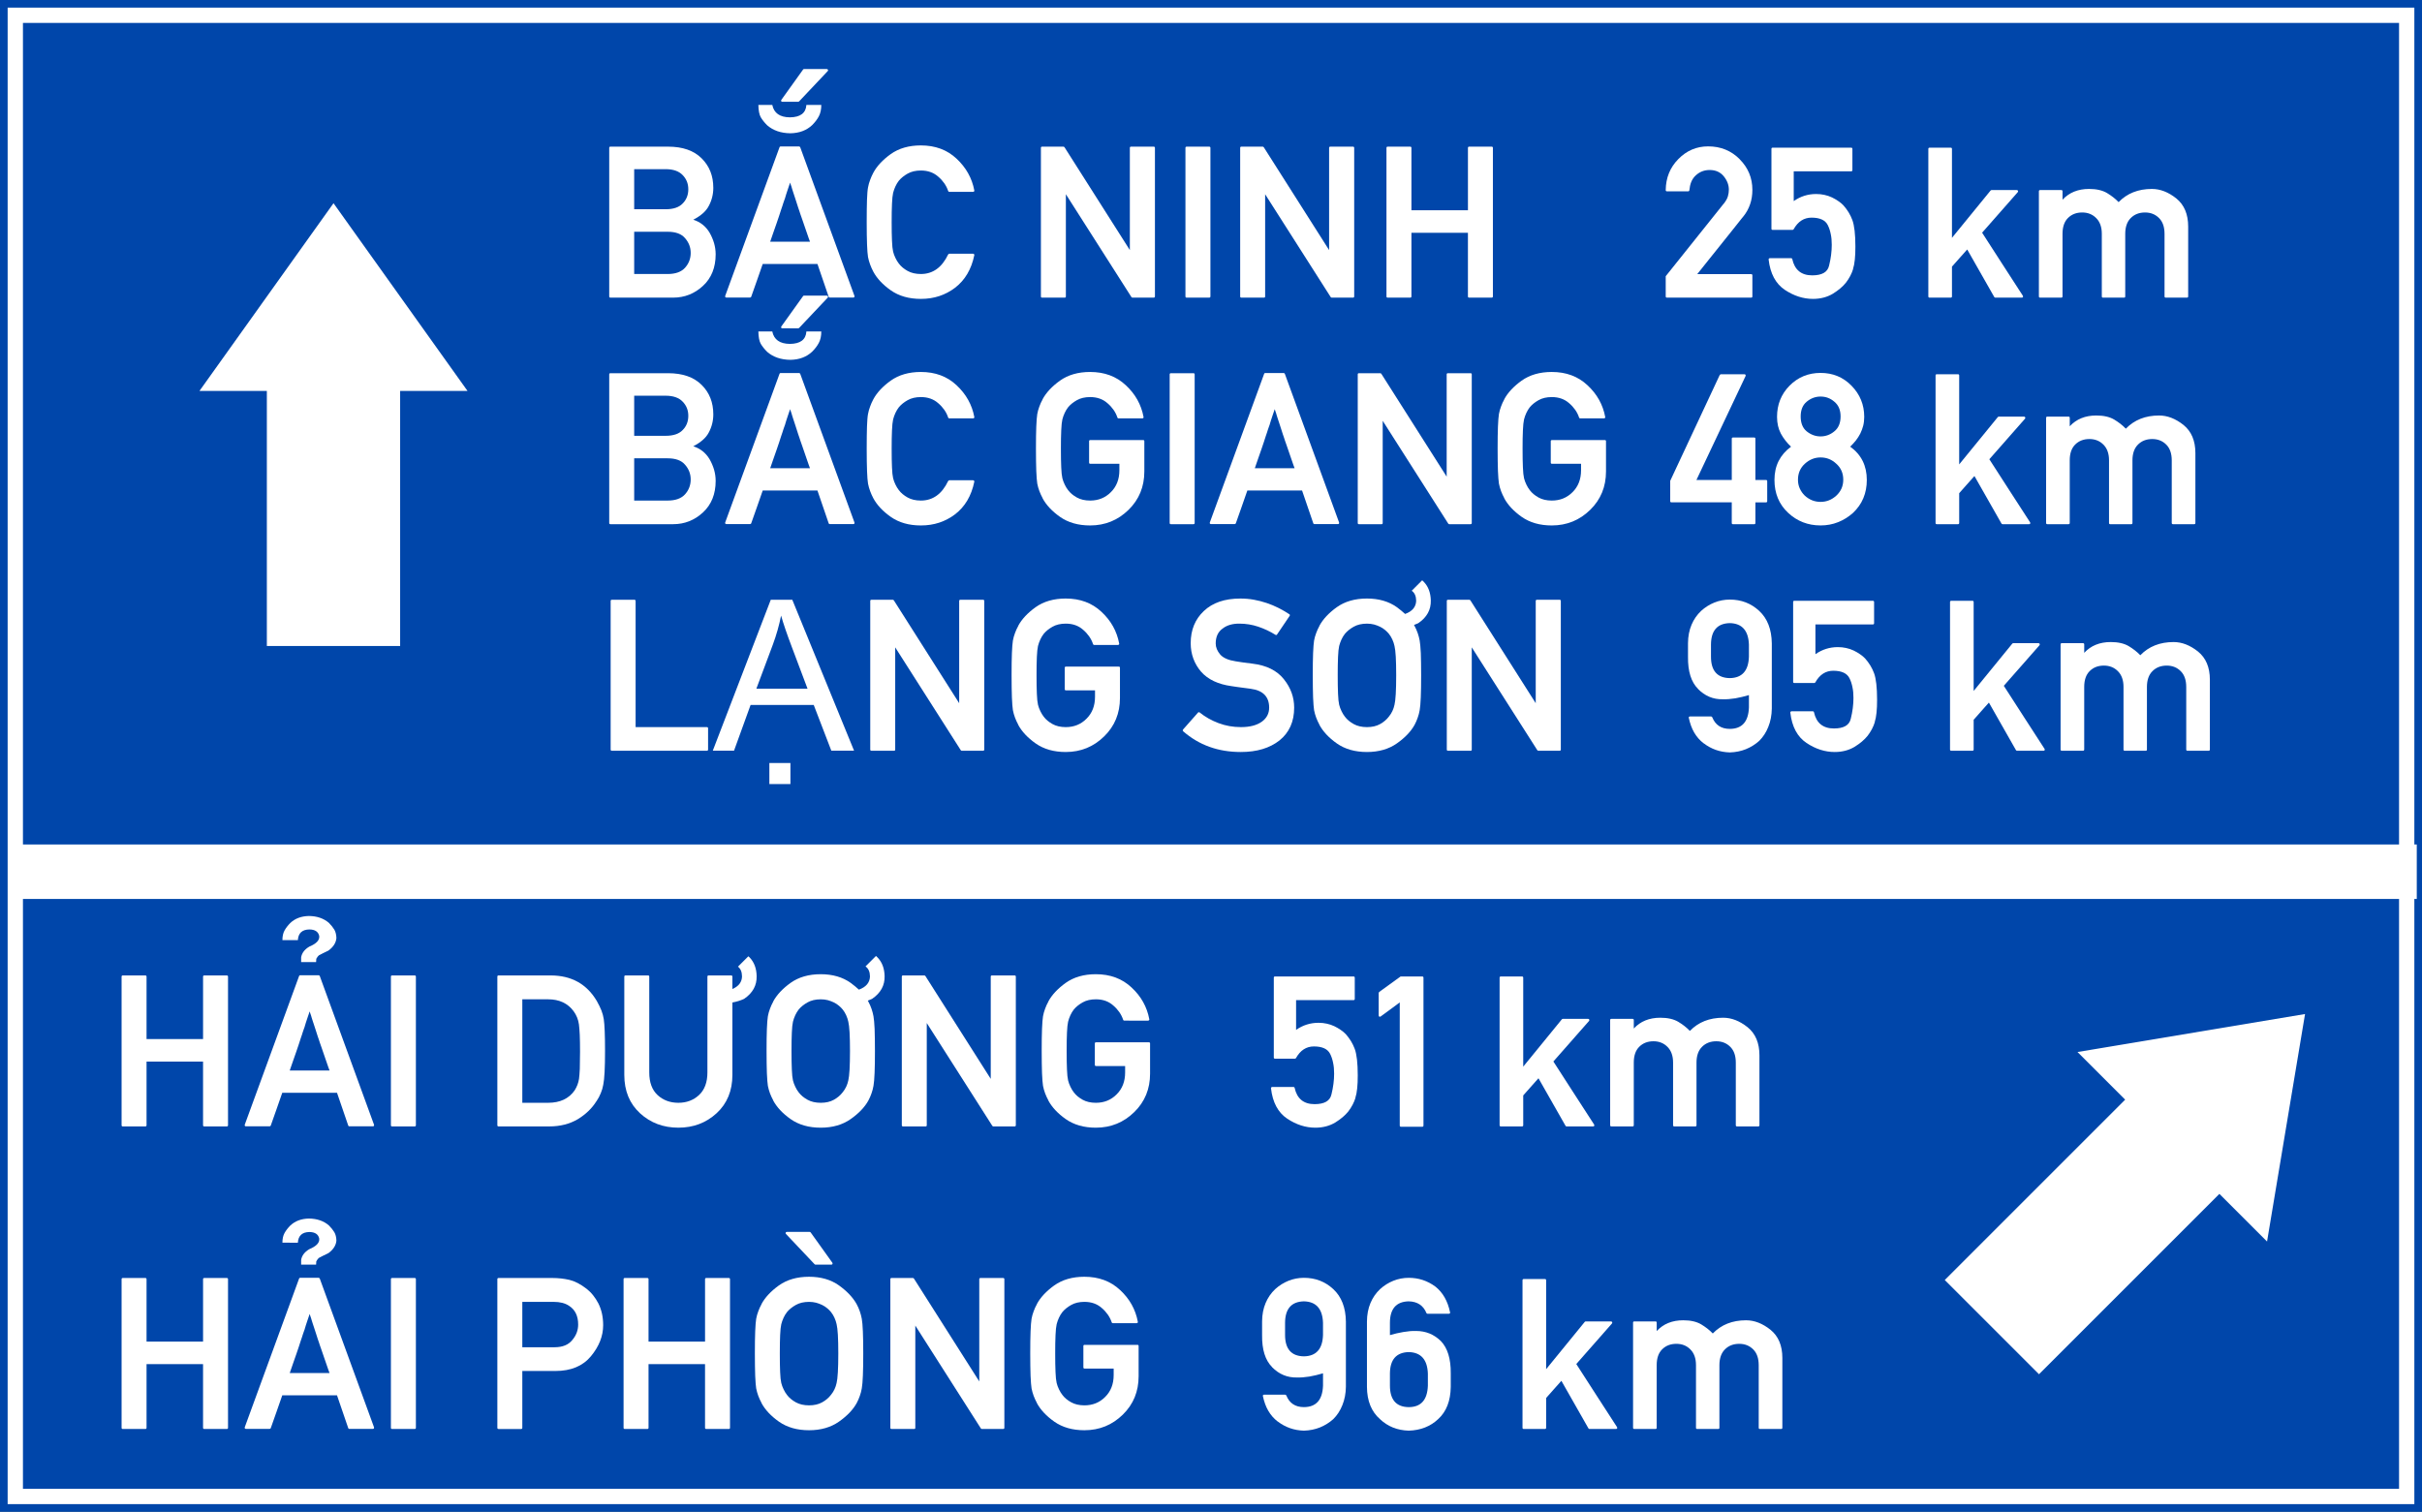
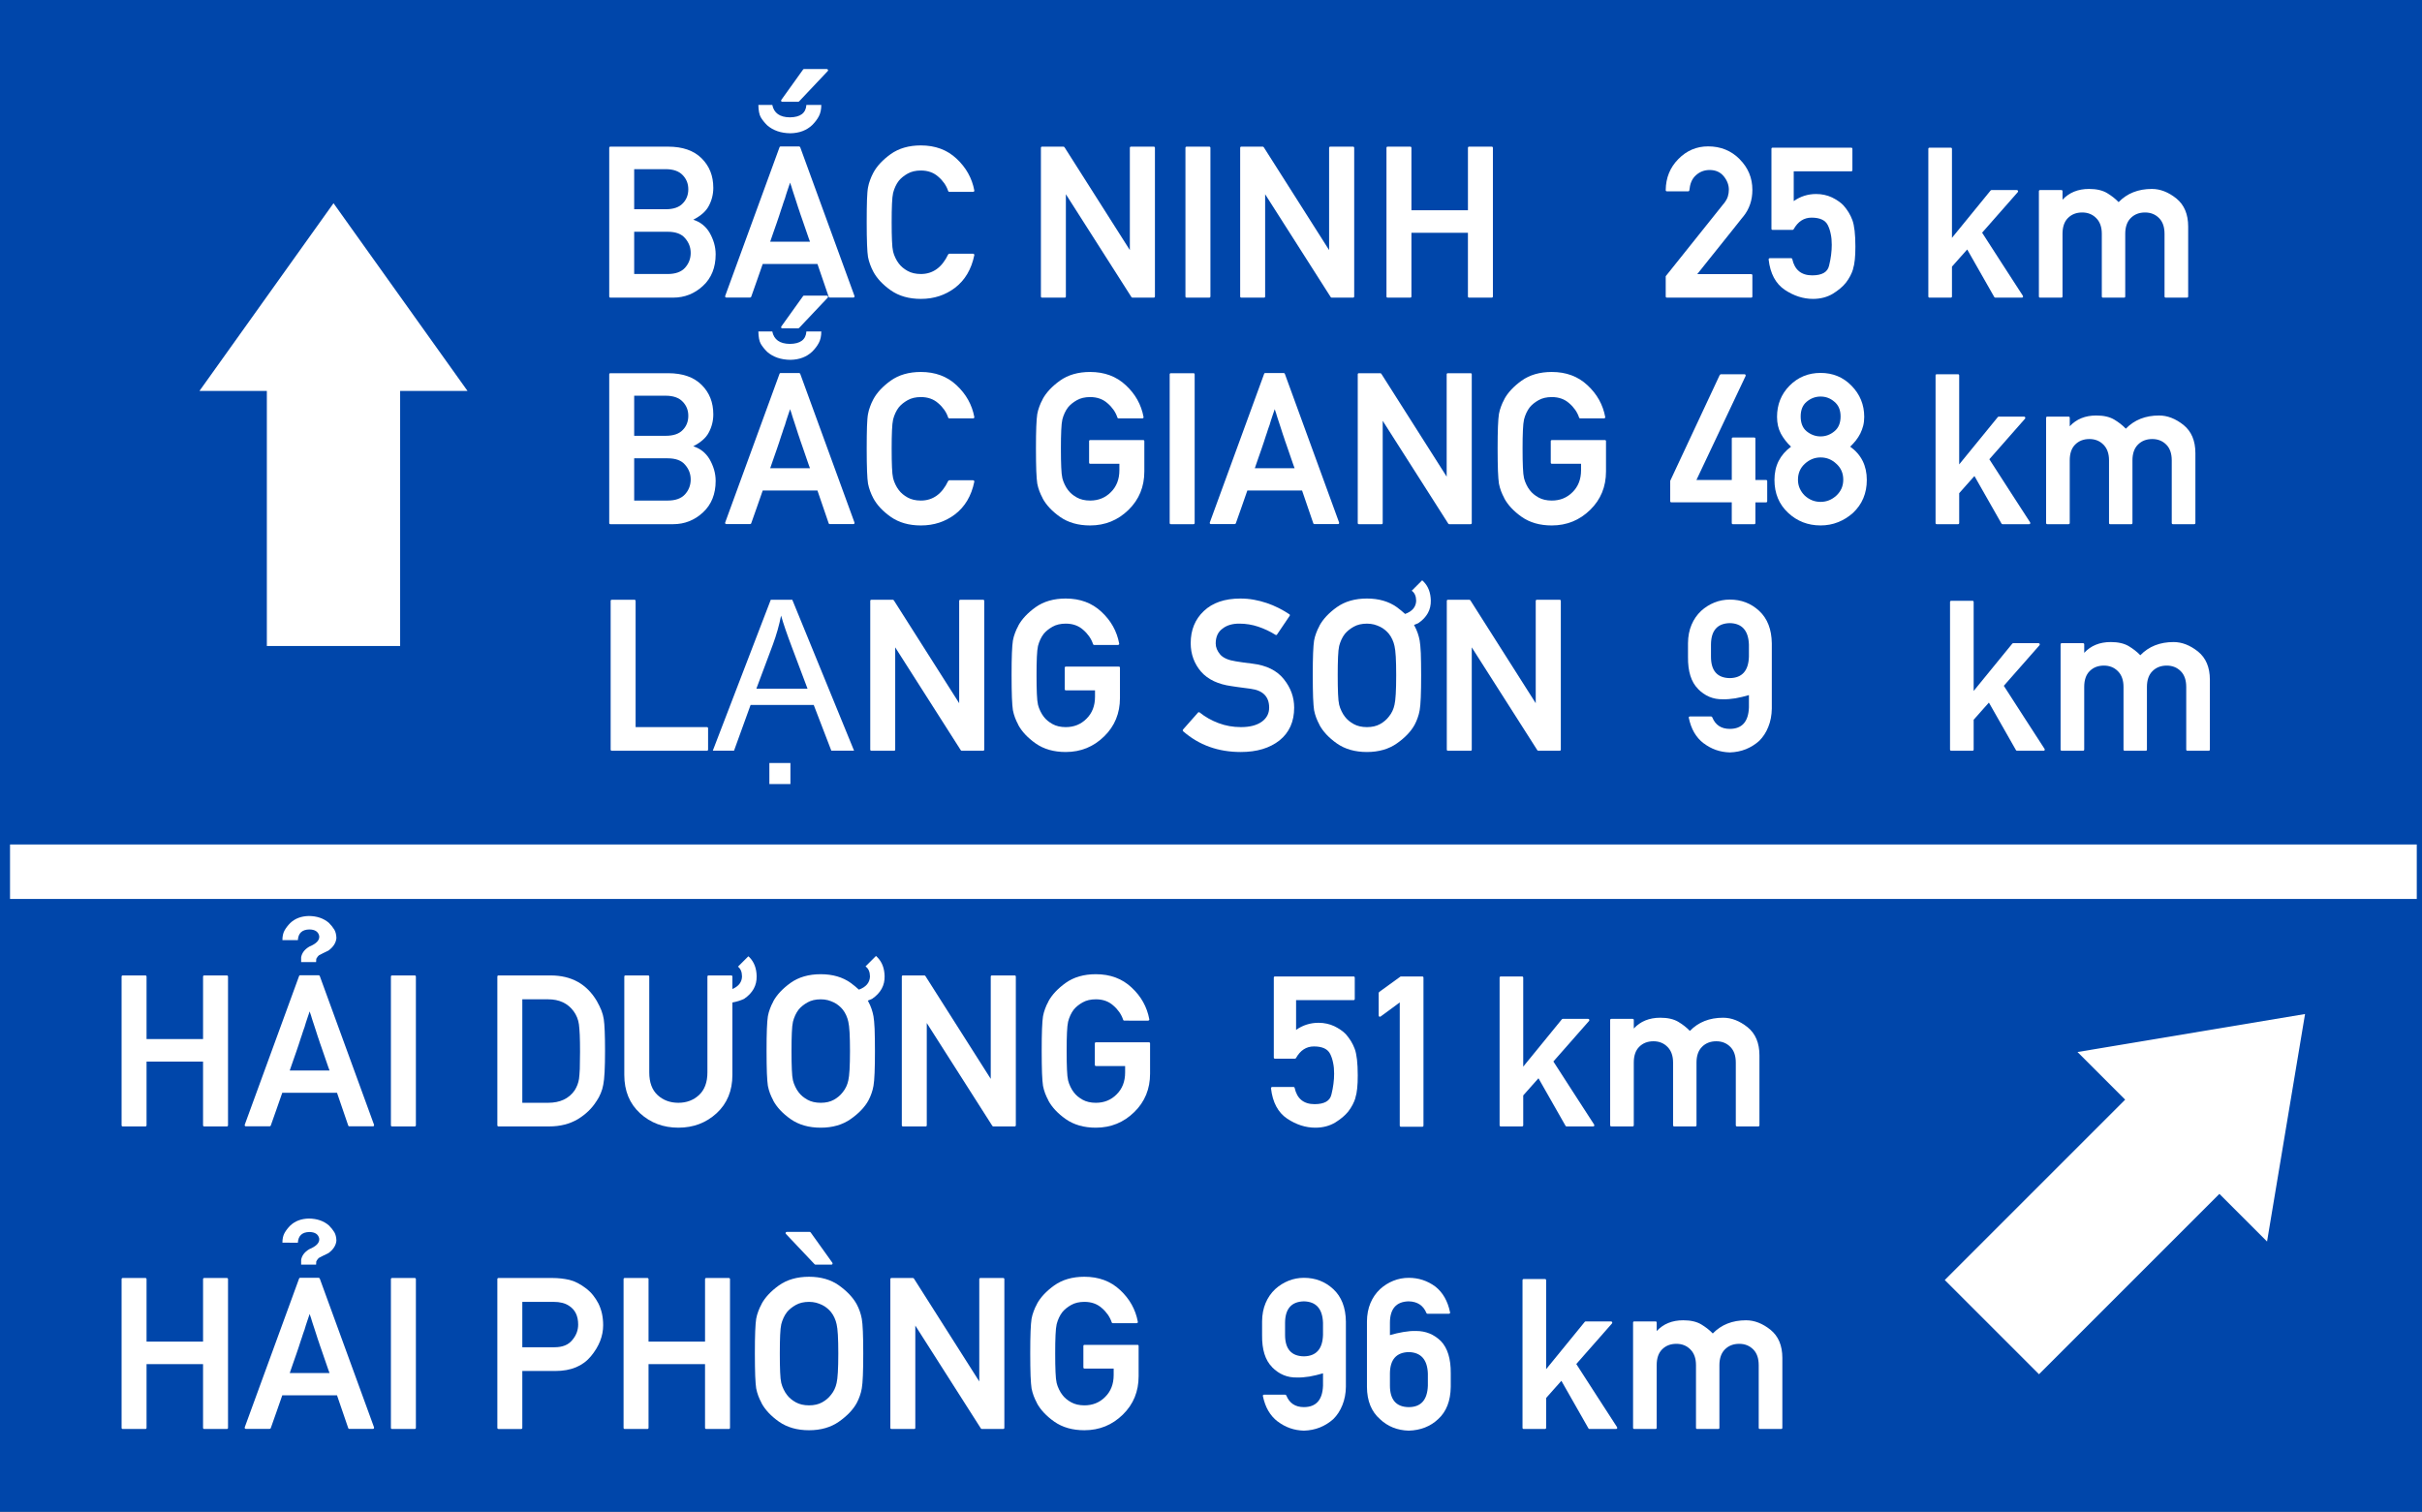
<svg xmlns="http://www.w3.org/2000/svg" xmlns:ns1="http://www.inkscape.org/namespaces/inkscape" xmlns:ns2="http://sodipodi.sourceforge.net/DTD/sodipodi-0.dtd" width="1601.761mm" height="1000mm" viewBox="0 0 1601.761 1000" version="1.1" id="svg848" ns1:version="1.2.2 (732a01da63, 2022-12-09)" ns2:docname="Vietnam_road_sign_I44a.svg">
  <rect x="0" y="0" width="1601.761" height="1000" fill="#808080" stroke="none" />
  <defs id="defs842">
    <clipPath id="clip-44-2">
      <path clip-rule="nonzero" d="M 1.5,1.98 H 506 V 443 H 1.5 Z m 0,0" id="path138172" />
    </clipPath>
    <clipPath id="clip-45-2">
      <path clip-rule="nonzero" d="M 1.5,1.98 H 522 V 443 H 1.5 Z m 0,0" id="path138175" />
    </clipPath>
    <clipPath id="clip-46-8">
      <path clip-rule="nonzero" d="M 7,1.98 H 539 V 443 H 7 Z m 0,0" id="path138178" />
    </clipPath>
    <clipPath id="clip-47-8">
      <path clip-rule="nonzero" d="M 24,1.98 H 555 V 443 H 24 Z m 0,0" id="path138181" />
    </clipPath>
    <clipPath id="clip-49-4">
      <path clip-rule="nonzero" d="M 45,1.98 H 576 V 443 H 45 Z m 0,0" id="path138187" />
    </clipPath>
    <clipPath id="clip-50-6">
      <path clip-rule="nonzero" d="M 59,1.98 H 591 V 443 H 59 Z m 0,0" id="path138190" />
    </clipPath>
    <clipPath id="clip-52-8">
      <path clip-rule="nonzero" d="M 82,1.98 H 610.738 V 443 H 82 Z m 0,0" id="path138196" />
    </clipPath>
    <clipPath clipPathUnits="userSpaceOnUse" id="clipPath35327">
      <g id="g35331" transform="translate(104.413,283.314)">
        <path clip-rule="nonzero" d="m -102.913,-185.314 h 494.5 v 532 h -494.5 z m 0,0" id="path35329" />
      </g>
    </clipPath>
    <clipPath clipPathUnits="userSpaceOnUse" id="clipPath35299">
      <g id="g35303" transform="translate(104.413,283.314)">
        <path clip-rule="nonzero" d="m -102.913,-185.314 h 510.5 v 532 h -510.5 z m 0,0" id="path35301" />
      </g>
    </clipPath>
    <clipPath clipPathUnits="userSpaceOnUse" id="clipPath35314">
      <g id="g35318" transform="translate(104.413,283.314)">
        <path clip-rule="nonzero" d="m -102.913,-185.314 h 527.5 v 532 h -527.5 z m 0,0" id="path35316" />
      </g>
    </clipPath>
    <clipPath id="clip-33">
      <path clip-rule="nonzero" d="M 67,1.98 H 422 V 333 H 67 Z m 0,0" id="path16465" />
    </clipPath>
    <clipPath id="clip-34">
      <path clip-rule="nonzero" d="M 78,1.98 H 433 V 333 H 78 Z m 0,0" id="path16468" />
    </clipPath>
    <clipPath id="clip-35">
      <path clip-rule="nonzero" d="M 89,1.98 H 444 V 333 H 89 Z m 0,0" id="path16471" />
    </clipPath>
    <clipPath id="clip-37">
      <path clip-rule="nonzero" d="M 103,1.98 H 458 V 333 H 103 Z m 0,0" id="path16477" />
    </clipPath>
    <clipPath id="clip-38">
      <path clip-rule="nonzero" d="M 115,1.98 H 470 V 333 H 115 Z m 0,0" id="path16480" />
    </clipPath>
    <clipPath id="clip-39">
      <path clip-rule="nonzero" d="M 120,1.98 H 474 V 333 H 120 Z m 0,0" id="path16483" />
    </clipPath>
    <clipPath id="clip-40">
      <path clip-rule="nonzero" d="M 132,1.98 H 487 V 333 H 132 Z m 0,0" id="path16486" />
    </clipPath>
    <clipPath id="clip-44">
      <path clip-rule="nonzero" d="M 156,1.98 H 511 V 333 H 156 Z m 0,0" id="path16498" />
    </clipPath>
    <clipPath id="clip-45">
      <path clip-rule="nonzero" d="M 165,1.98 H 519 V 333 H 165 Z m 0,0" id="path16501" />
    </clipPath>
    <clipPath id="clip-47">
      <path clip-rule="nonzero" d="M 177,1.98 H 532 V 333 H 177 Z m 0,0" id="path16507" />
    </clipPath>
    <clipPath id="clip-48">
      <path clip-rule="nonzero" d="M 186,1.98 H 541 V 333 H 186 Z m 0,0" id="path16510" />
    </clipPath>
    <clipPath id="clip-49">
      <path clip-rule="nonzero" d="M 67,1.98 H 422 V 351 H 67 Z m 0,0" id="path16513" />
    </clipPath>
    <clipPath id="clip-50">
      <path clip-rule="nonzero" d="M 78,1.98 H 433 V 351 H 78 Z m 0,0" id="path16516" />
    </clipPath>
    <clipPath id="clip-51">
      <path clip-rule="nonzero" d="M 89,1.98 H 444 V 351 H 89 Z m 0,0" id="path16519" />
    </clipPath>
    <clipPath id="clip-53">
      <path clip-rule="nonzero" d="M 103,1.98 H 458 V 351 H 103 Z m 0,0" id="path16525" />
    </clipPath>
    <clipPath id="clip-54">
      <path clip-rule="nonzero" d="M 114,1.98 H 469 V 351 H 114 Z m 0,0" id="path16528" />
    </clipPath>
    <clipPath id="clip-55">
      <path clip-rule="nonzero" d="M 119,1.98 H 473 V 351 H 119 Z m 0,0" id="path16531" />
    </clipPath>
    <clipPath id="clip-56">
      <path clip-rule="nonzero" d="M 130,1.98 H 484 V 351 H 130 Z m 0,0" id="path16534" />
    </clipPath>
    <clipPath id="clip-57">
      <path clip-rule="nonzero" d="M 142,1.98 H 496 V 351 H 142 Z m 0,0" id="path16537" />
    </clipPath>
    <clipPath id="clip-59">
-       <path clip-rule="nonzero" d="M 157,1.98 H 511 V 351 H 157 Z m 0,0" id="path16543" />
+       <path clip-rule="nonzero" d="M 157,1.98 H 511 V 351 Z m 0,0" id="path16543" />
    </clipPath>
    <clipPath id="clip-60">
      <path clip-rule="nonzero" d="M 165,1.98 H 520 V 351 H 165 Z m 0,0" id="path16546" />
    </clipPath>
    <clipPath id="clip-62">
      <path clip-rule="nonzero" d="M 178,1.98 H 533 V 351 H 178 Z m 0,0" id="path16552" />
    </clipPath>
    <clipPath id="clip-63">
      <path clip-rule="nonzero" d="M 187,1.98 H 542 V 351 H 187 Z m 0,0" id="path16555" />
    </clipPath>
  </defs>
  <ns2:namedview id="base" pagecolor="#ffffff" bordercolor="#666666" borderopacity="1.0" ns1:pageopacity="0.0" ns1:pageshadow="2" ns1:zoom="0.10252604" ns1:cx="3516.1799" ns1:cy="2774.9048" ns1:document-units="mm" ns1:current-layer="layer1" showgrid="false" ns1:snap-global="false" ns1:window-width="1920" ns1:window-height="991" ns1:window-x="-9" ns1:window-y="-9" ns1:window-maximized="1" fit-margin-top="0" fit-margin-left="0" fit-margin-right="0" fit-margin-bottom="0" showguides="false" ns1:measure-start="0,0" ns1:measure-end="0,0" ns1:showpageshadow="2" ns1:pagecheckerboard="0" ns1:deskcolor="#d1d1d1" />
  <g ns1:label="Layer 1" ns1:groupmode="layer" id="layer1" transform="translate(-1524.939,691.939)">
    <path cx="150" cy="147" r="150" id="path8376" style="opacity:1;fill:#d35f5f;fill-opacity:1;fill-rule:nonzero;stroke:none;stroke-width:3.923;stroke-linecap:butt;stroke-linejoin:miter;stroke-miterlimit:4;stroke-dasharray:none;stroke-opacity:1;paint-order:stroke fill markers" d="" ns1:connector-curvature="0" />
    <path id="rect1393-4" style="opacity:1;fill:#0046aa;stroke-width:5.075;stroke-miterlimit:10;paint-order:stroke fill markers" d="m 1524.939,-691.939 h 1601.761 v 1000 H 1524.939 Z" ns2:nodetypes="ccccc" />
-     <path id="rect1395-2" style="opacity:1;fill:#ffffff;fill-opacity:1;fill-rule:nonzero;stroke:none;stroke-width:5.032;stroke-linecap:butt;stroke-linejoin:miter;stroke-miterlimit:10;stroke-dasharray:none;stroke-opacity:1;paint-order:stroke fill markers" d="m 1529.998,-686.879 v 989.881 h 1591.642 v -989.881 z m 10.119,10.119 H 3111.522 V 292.882 H 1540.118 Z" ns2:nodetypes="cccccccccc" />
    <g id="g23251" transform="matrix(22.493,0,0,22.493,-79093.598,-16478.783)">
      <g clip-path="url(#clip-33)" id="g17388" transform="matrix(0.353,0,0,0.353,3515.285,655.806)" style="opacity:1;fill:#ffffff">
        <g fill="#ffffff" fill-opacity="1" id="g17386" style="fill:#ffffff">
          <g id="use17384" transform="translate(244.599,155.24)" style="fill:#ffffff">
            <path d="m 1.363,0.008 c -0.07,0 -0.102,-0.035 -0.102,-0.102 v -12.371 c 0,-0.07 0.031,-0.105 0.102,-0.105 h 4.801 c 1.211,0 2.145,0.324 2.797,0.977 0.645,0.641 0.969,1.453 0.969,2.453 0,0.543 -0.129,1.051 -0.383,1.52 -0.227,0.434 -0.656,0.812 -1.285,1.137 0.578,0.184 1.027,0.535 1.348,1.062 0.164,0.285 0.293,0.582 0.383,0.887 0.086,0.301 0.133,0.613 0.133,0.934 0,1.098 -0.352,1.98 -1.062,2.633 C 8.363,-0.32 7.535,0.008 6.586,0.008 H 1.363 M 3.34,-5.48 v 3.52 h 2.789 c 0.648,0 1.133,-0.172 1.449,-0.523 0.312,-0.352 0.469,-0.762 0.469,-1.234 0,-0.461 -0.156,-0.871 -0.469,-1.227 C 7.281,-5.301 6.797,-5.48 6.129,-5.48 H 3.34 m 0,-5.215 v 3.34 h 2.617 c 0.648,0 1.121,-0.16 1.426,-0.484 0.309,-0.312 0.465,-0.707 0.465,-1.18 0,-0.469 -0.156,-0.855 -0.465,-1.176 -0.312,-0.332 -0.789,-0.5 -1.426,-0.5 H 3.34" id="path22749" style="fill:#ffffff" />
          </g>
        </g>
      </g>
      <g clip-path="url(#clip-34)" id="g17394" transform="matrix(0.353,0,0,0.353,3515.285,655.806)" style="opacity:1;fill:#ffffff">
        <g fill="#ffffff" fill-opacity="1" id="g17392" style="fill:#ffffff">
          <g id="use17390" transform="translate(255.469,155.24)" style="fill:#ffffff">
            <path d="M 0.148,0 C 0.109,0 0.078,-0.012 0.059,-0.043 0.043,-0.07 0.039,-0.105 0.051,-0.137 L 4.574,-12.516 c 0.012,-0.043 0.039,-0.07 0.086,-0.07 h 1.547 c 0.016,0 0.035,0.004 0.055,0.02 0.02,0.016 0.031,0.031 0.039,0.051 l 4.516,12.379 c 0.008,0.031 0.008,0.063 -0.008,0.094 C 10.789,-0.016 10.766,0 10.73,0 H 8.754 C 8.711,0 8.68,-0.023 8.668,-0.07 L 7.734,-2.797 H 3.176 C 3.016,-2.332 2.859,-1.879 2.699,-1.43 2.543,-0.984 2.383,-0.531 2.219,-0.07 2.215,-0.051 2.203,-0.039 2.18,-0.023 2.164,-0.008 2.141,0 2.125,0 H 0.148 M 7.113,-4.652 C 7.105,-4.691 7.086,-4.734 7.066,-4.781 7.047,-4.824 7.031,-4.867 7.02,-4.902 6.922,-5.184 6.832,-5.441 6.75,-5.684 6.672,-5.922 6.602,-6.129 6.535,-6.309 6.496,-6.422 6.457,-6.535 6.418,-6.648 6.383,-6.754 6.344,-6.859 6.309,-6.957 6.285,-7.047 6.254,-7.133 6.223,-7.223 6.199,-7.305 6.168,-7.387 6.137,-7.469 6.086,-7.633 6.035,-7.801 5.977,-7.969 5.926,-8.133 5.871,-8.305 5.809,-8.484 5.785,-8.562 5.754,-8.652 5.719,-8.754 5.688,-8.848 5.656,-8.953 5.621,-9.062 5.602,-9.121 5.59,-9.164 5.582,-9.199 5.574,-9.227 5.562,-9.258 5.551,-9.293 5.543,-9.324 5.527,-9.359 5.512,-9.402 5.5,-9.441 5.48,-9.496 5.457,-9.574 c -0.062,0.191 -0.121,0.363 -0.18,0.527 -0.051,0.16 -0.102,0.312 -0.148,0.449 -0.008,0.035 -0.02,0.062 -0.027,0.094 -0.004,0.027 -0.012,0.059 -0.027,0.086 -0.023,0.098 -0.055,0.191 -0.09,0.277 -0.027,0.086 -0.059,0.172 -0.09,0.258 -0.027,0.094 -0.055,0.184 -0.086,0.27 -0.027,0.086 -0.055,0.168 -0.086,0.25 -0.059,0.172 -0.117,0.355 -0.176,0.543 -0.062,0.191 -0.125,0.391 -0.203,0.598 -0.074,0.207 -0.152,0.426 -0.234,0.668 -0.078,0.238 -0.18,0.539 -0.312,0.902 h 3.316 m -2.305,-11.656 c -0.043,0 -0.074,-0.012 -0.09,-0.047 -0.016,-0.027 -0.016,-0.062 0.004,-0.105 l 1.805,-2.52 c 0.02,-0.039 0.051,-0.055 0.086,-0.055 h 1.898 c 0.043,0 0.078,0.016 0.098,0.062 0.02,0.039 0.016,0.074 -0.02,0.109 l -2.383,2.523 c -0.004,0.004 -0.016,0.012 -0.035,0.02 -0.016,0.008 -0.031,0.012 -0.043,0.012 H 4.809 m -0.836,0.262 c 0.137,0.68 0.625,1.027 1.465,1.035 0.871,-0.008 1.332,-0.355 1.375,-1.035 h 1.242 c 0,0.371 -0.066,0.684 -0.203,0.945 -0.133,0.254 -0.32,0.5 -0.559,0.738 -0.465,0.438 -1.07,0.668 -1.812,0.68 -0.785,-0.008 -1.434,-0.23 -1.934,-0.664 -0.227,-0.227 -0.406,-0.453 -0.535,-0.672 -0.125,-0.219 -0.188,-0.562 -0.199,-1.027 h 1.16" id="path22769" style="fill:#ffffff" />
          </g>
        </g>
      </g>
      <g clip-path="url(#clip-35)" id="g17400" transform="matrix(0.353,0,0,0.353,3515.285,655.806)" style="opacity:1;fill:#ffffff">
        <g fill="#ffffff" fill-opacity="1" id="g17398" style="fill:#ffffff">
          <g id="use17396" transform="translate(266.458,155.24)" style="fill:#ffffff">
            <path d="m 9.703,-3.652 c 0.035,0 0.062,0.016 0.086,0.039 0.023,0.027 0.031,0.059 0.02,0.09 C 9.566,-2.348 9.031,-1.445 8.203,-0.812 7.801,-0.508 7.363,-0.277 6.891,-0.121 6.418,0.035 5.91,0.113 5.359,0.113 4.367,0.113 3.531,-0.125 2.848,-0.605 2.184,-1.074 1.699,-1.594 1.398,-2.156 1.293,-2.352 1.207,-2.551 1.133,-2.75 1.059,-2.949 1,-3.156 0.957,-3.375 0.887,-3.797 0.848,-4.766 0.848,-6.277 c 0,-0.75 0.008,-1.367 0.023,-1.848 0.02,-0.473 0.043,-0.824 0.086,-1.043 0.039,-0.215 0.098,-0.426 0.176,-0.629 0.07,-0.199 0.16,-0.398 0.266,-0.598 0.297,-0.555 0.781,-1.074 1.449,-1.555 0.676,-0.48 1.512,-0.723 2.512,-0.723 1.195,0 2.188,0.367 2.973,1.105 0.793,0.742 1.285,1.621 1.477,2.641 0.008,0.035 0.008,0.059 -0.02,0.086 -0.02,0.023 -0.051,0.035 -0.086,0.035 H 7.727 c -0.051,0 -0.082,-0.023 -0.094,-0.07 C 7.559,-9.102 7.449,-9.32 7.312,-9.516 7.172,-9.715 7.004,-9.902 6.801,-10.074 c -0.379,-0.336 -0.855,-0.508 -1.441,-0.508 -0.43,0 -0.797,0.086 -1.102,0.258 -0.305,0.172 -0.551,0.371 -0.734,0.594 -0.109,0.141 -0.203,0.297 -0.285,0.473 -0.078,0.172 -0.145,0.352 -0.191,0.539 -0.043,0.195 -0.078,0.496 -0.094,0.906 -0.02,0.406 -0.027,0.918 -0.027,1.535 0,0.629 0.008,1.145 0.027,1.551 0.016,0.406 0.047,0.703 0.094,0.902 0.043,0.176 0.109,0.355 0.195,0.531 0.082,0.172 0.176,0.328 0.281,0.461 0.18,0.242 0.426,0.445 0.734,0.617 0.301,0.168 0.672,0.254 1.102,0.254 0.996,0 1.754,-0.543 2.273,-1.629 0.008,-0.012 0.023,-0.023 0.043,-0.039 0.016,-0.016 0.035,-0.023 0.051,-0.023 h 1.977" id="path22649" style="fill:#ffffff" />
          </g>
        </g>
      </g>
      <g clip-path="url(#clip-37)" id="g17412" transform="matrix(0.353,0,0,0.353,3515.285,655.806)" style="opacity:1;fill:#ffffff">
        <g fill="#ffffff" fill-opacity="1" id="g17410" style="fill:#ffffff">
          <g id="use17408" transform="translate(280.555,155.24)" style="fill:#ffffff">
            <path d="m 1.363,0.008 c -0.07,0 -0.102,-0.035 -0.102,-0.102 v -12.371 c 0,-0.07 0.031,-0.105 0.102,-0.105 h 1.777 c 0.035,0 0.062,0.02 0.09,0.055 l 5.438,8.562 v -8.512 c 0,-0.07 0.035,-0.105 0.102,-0.105 h 1.883 c 0.07,0 0.105,0.035 0.105,0.105 V -0.094 c 0,0.066 -0.035,0.102 -0.105,0.102 H 8.883 c -0.035,0 -0.059,-0.016 -0.086,-0.051 L 3.34,-8.605 v 8.512 c 0,0.066 -0.027,0.102 -0.094,0.102 H 1.363" id="path22721" style="fill:#ffffff" />
          </g>
        </g>
      </g>
      <g clip-path="url(#clip-38)" id="g17418" transform="matrix(0.353,0,0,0.353,3515.285,655.806)" style="opacity:1;fill:#ffffff">
        <g fill="#ffffff" fill-opacity="1" id="g17416" style="fill:#ffffff">
          <g id="use17414" transform="translate(292.619,155.24)" style="fill:#ffffff">
            <path d="m 1.34,0.008 c -0.07,0 -0.105,-0.035 -0.105,-0.102 v -12.371 c 0,-0.07 0.035,-0.105 0.105,-0.105 h 1.871 c 0.07,0 0.105,0.035 0.105,0.105 V -0.094 c 0,0.066 -0.035,0.102 -0.105,0.102 H 1.34" id="path22677" style="fill:#ffffff" />
          </g>
        </g>
      </g>
      <g clip-path="url(#clip-39)" id="g17424" transform="matrix(0.353,0,0,0.353,3515.285,655.806)" style="opacity:1;fill:#ffffff">
        <g fill="#ffffff" fill-opacity="1" id="g17422" style="fill:#ffffff">
          <g id="use17420" transform="translate(297.152,155.24)" style="fill:#ffffff">
            <path d="m 1.363,0.008 c -0.07,0 -0.102,-0.035 -0.102,-0.102 v -12.371 c 0,-0.07 0.031,-0.105 0.102,-0.105 h 1.777 c 0.035,0 0.062,0.02 0.09,0.055 l 5.438,8.562 v -8.512 c 0,-0.07 0.035,-0.105 0.102,-0.105 h 1.883 c 0.07,0 0.105,0.035 0.105,0.105 V -0.094 c 0,0.066 -0.035,0.102 -0.105,0.102 H 8.883 c -0.035,0 -0.059,-0.016 -0.086,-0.051 L 3.34,-8.605 v 8.512 c 0,0.066 -0.027,0.102 -0.094,0.102 H 1.363" id="path22725" style="fill:#ffffff" />
          </g>
        </g>
      </g>
      <g clip-path="url(#clip-40)" id="g17430" transform="matrix(0.353,0,0,0.353,3515.285,655.806)" style="opacity:1;fill:#ffffff">
        <g fill="#ffffff" fill-opacity="1" id="g17428" style="fill:#ffffff">
          <g id="use17426" transform="translate(309.337,155.24)" style="fill:#ffffff">
            <path d="m 8.148,0.008 c -0.066,0 -0.102,-0.035 -0.102,-0.102 V -5.395 H 3.34 v 5.301 c 0,0.066 -0.035,0.102 -0.102,0.102 h -1.875 c -0.07,0 -0.102,-0.035 -0.102,-0.102 v -12.371 c 0,-0.07 0.031,-0.105 0.102,-0.105 h 1.875 c 0.066,0 0.102,0.035 0.102,0.105 v 5.195 h 4.707 v -5.195 c 0,-0.07 0.035,-0.105 0.102,-0.105 h 1.875 c 0.066,0 0.102,0.035 0.102,0.105 V -0.094 c 0,0.066 -0.035,0.102 -0.102,0.102 h -1.875" id="path22809" style="fill:#ffffff" />
          </g>
        </g>
      </g>
      <g clip-path="url(#clip-44)" id="g17454" transform="matrix(0.353,0,0,0.353,3515.285,655.806)" style="opacity:1;fill:#ffffff">
        <g fill="#ffffff" fill-opacity="1" id="g17452" style="fill:#ffffff">
          <g id="use17450" transform="translate(333.349,155.24)" style="fill:#ffffff">
            <path d="m 0.613,0.008 c -0.07,0 -0.105,-0.035 -0.105,-0.102 V -1.777 L 5.344,-7.828 v 0.008 C 5.52,-8.047 5.637,-8.25 5.688,-8.438 5.742,-8.625 5.766,-8.805 5.766,-8.988 5.766,-9.383 5.625,-9.754 5.336,-10.109 5.051,-10.453 4.66,-10.625 4.168,-10.625 c -0.449,0 -0.836,0.148 -1.164,0.457 -0.16,0.145 -0.281,0.324 -0.367,0.531 -0.082,0.203 -0.133,0.434 -0.16,0.695 0,0.023 -0.008,0.051 -0.027,0.066 C 2.43,-8.855 2.402,-8.848 2.375,-8.848 H 0.613 c -0.07,0 -0.105,-0.035 -0.105,-0.105 0.012,-1.023 0.359,-1.879 1.047,-2.578 0.695,-0.711 1.523,-1.062 2.484,-1.062 1.043,0 1.918,0.352 2.633,1.07 h -0.008 c 0.707,0.707 1.062,1.559 1.062,2.555 0,0.43 -0.062,0.828 -0.191,1.199 -0.125,0.367 -0.312,0.707 -0.57,1.027 V -6.75 C 6.637,-6.336 6.32,-5.93 6,-5.535 5.684,-5.137 5.371,-4.742 5.051,-4.348 4.734,-3.953 4.422,-3.562 4.102,-3.164 3.785,-2.77 3.461,-2.367 3.133,-1.949 h 4.488 c 0.07,0 0.105,0.031 0.105,0.102 v 1.754 c 0,0.066 -0.035,0.102 -0.105,0.102 H 0.613" id="path22805" style="fill:#ffffff" />
          </g>
        </g>
      </g>
      <g clip-path="url(#clip-45)" id="g17460" transform="matrix(0.353,0,0,0.353,3515.285,655.806)" style="opacity:1;fill:#ffffff">
        <g fill="#ffffff" fill-opacity="1" id="g17458" style="fill:#ffffff">
          <g id="use17456" transform="translate(341.835,155.24)" style="fill:#ffffff">
            <path d="m 0.922,-5.637 c -0.059,0 -0.094,-0.031 -0.094,-0.094 v -6.648 c 0,-0.07 0.031,-0.105 0.094,-0.105 H 7.469 c 0.066,0 0.102,0.035 0.102,0.105 v 1.762 c 0,0.066 -0.035,0.102 -0.102,0.102 H 2.684 v 2.48 C 3.242,-8.426 3.863,-8.625 4.551,-8.625 c 0.242,0 0.469,0.023 0.695,0.074 0.219,0.047 0.426,0.117 0.625,0.211 0.188,0.09 0.367,0.195 0.531,0.309 0.164,0.109 0.301,0.227 0.418,0.348 0.164,0.184 0.309,0.379 0.441,0.594 0.125,0.207 0.227,0.422 0.309,0.641 0.164,0.449 0.25,1.184 0.25,2.203 0,0.414 -0.012,0.777 -0.047,1.086 -0.031,0.312 -0.082,0.57 -0.152,0.785 L 7.633,-2.383 C 7.512,-1.984 7.312,-1.605 7.035,-1.242 6.77,-0.91 6.406,-0.605 5.949,-0.32 5.473,-0.035 4.922,0.113 4.289,0.113 c -0.809,0 -1.59,-0.25 -2.348,-0.754 C 1.176,-1.156 0.727,-2 0.594,-3.168 c -0.004,-0.027 0,-0.051 0.027,-0.078 0.023,-0.02 0.047,-0.035 0.078,-0.035 h 1.762 c 0.055,0 0.09,0.027 0.102,0.078 0.199,0.902 0.754,1.355 1.66,1.355 0.816,0 1.285,-0.266 1.406,-0.812 0.148,-0.594 0.223,-1.172 0.223,-1.727 0,-0.328 -0.023,-0.629 -0.086,-0.91 -0.055,-0.277 -0.137,-0.527 -0.25,-0.746 -0.207,-0.406 -0.656,-0.613 -1.348,-0.613 -0.629,0 -1.129,0.32 -1.492,0.969 C 2.656,-5.656 2.625,-5.637 2.59,-5.637 H 0.922" id="path22693" style="fill:#ffffff" />
          </g>
        </g>
      </g>
      <g clip-path="url(#clip-47)" id="g17472" transform="matrix(0.353,0,0,0.353,3515.285,655.806)" style="opacity:1;fill:#ffffff">
        <g fill="#ffffff" fill-opacity="1" id="g17470" style="fill:#ffffff">
          <g id="use17468" transform="translate(354.617,155.24)" style="fill:#ffffff">
            <path d="m 1.219,0.008 c -0.07,0 -0.105,-0.035 -0.105,-0.102 v -12.285 c 0,-0.07 0.035,-0.105 0.105,-0.105 h 1.758 c 0.07,0 0.105,0.035 0.105,0.105 v 7.406 C 3.621,-5.633 4.156,-6.289 4.691,-6.945 5.223,-7.598 5.758,-8.254 6.301,-8.918 6.324,-8.938 6.348,-8.953 6.379,-8.953 h 2.105 c 0.043,0 0.078,0.02 0.098,0.062 C 8.598,-8.852 8.594,-8.812 8.562,-8.777 l -2.969,3.375 c 0.57,0.883 1.137,1.758 1.695,2.629 0.562,0.863 1.129,1.738 1.699,2.625 0.02,0.039 0.023,0.074 0.008,0.109 -0.02,0.031 -0.047,0.047 -0.094,0.047 H 6.691 c -0.035,0 -0.062,-0.016 -0.086,-0.051 L 4.352,-4.004 C 4.145,-3.766 3.934,-3.527 3.715,-3.289 3.5,-3.055 3.289,-2.812 3.082,-2.574 v 2.48 c 0,0.066 -0.035,0.102 -0.105,0.102 H 1.219" id="path22621" style="fill:#ffffff" />
          </g>
        </g>
      </g>
      <g clip-path="url(#clip-48)" id="g17478" transform="matrix(0.353,0,0,0.353,3515.285,655.806)" style="opacity:1;fill:#ffffff">
        <g fill="#ffffff" fill-opacity="1" id="g17476" style="fill:#ffffff">
          <g id="use17474" transform="translate(363.696,155.24)" style="fill:#ffffff">
            <path d="m 1.348,0.008 c -0.07,0 -0.105,-0.035 -0.105,-0.102 v -8.754 c 0,-0.07 0.035,-0.105 0.105,-0.105 h 1.762 c 0.066,0 0.102,0.035 0.102,0.105 v 0.699 c 0.555,-0.598 1.285,-0.898 2.211,-0.898 0.613,0 1.113,0.113 1.5,0.344 0.176,0.105 0.34,0.219 0.504,0.344 0.156,0.121 0.309,0.258 0.457,0.41 0.707,-0.73 1.629,-1.098 2.77,-1.098 0.695,0 1.371,0.262 2.039,0.793 0.656,0.535 0.984,1.312 0.984,2.34 v 5.82 c 0,0.066 -0.035,0.102 -0.105,0.102 h -1.762 c -0.066,0 -0.102,-0.035 -0.102,-0.102 v -5.215 c 0,-0.57 -0.152,-1.008 -0.457,-1.312 -0.312,-0.312 -0.699,-0.465 -1.168,-0.465 -0.48,0 -0.879,0.152 -1.191,0.465 -0.301,0.301 -0.457,0.742 -0.457,1.312 v 5.215 c 0,0.066 -0.031,0.102 -0.094,0.102 H 6.578 c -0.059,0 -0.094,-0.035 -0.094,-0.102 v -5.215 c 0,-0.562 -0.156,-1 -0.469,-1.312 -0.309,-0.312 -0.699,-0.465 -1.164,-0.465 -0.484,0 -0.879,0.152 -1.191,0.465 -0.297,0.297 -0.449,0.734 -0.449,1.312 v 5.215 c 0,0.066 -0.035,0.102 -0.102,0.102 H 1.348" id="path22657" style="fill:#ffffff" />
          </g>
        </g>
      </g>
      <g fill="#ffffff" fill-opacity="1" id="g17482" transform="matrix(0.353,0,0,0.353,3515.285,655.806)" style="opacity:1;fill:#ffffff">
        <g id="use17480" transform="translate(244.718,192.988)" style="fill:#ffffff">
          <path d="m 1.363,0.008 c -0.07,0 -0.102,-0.035 -0.102,-0.102 v -12.371 c 0,-0.07 0.031,-0.105 0.102,-0.105 h 1.875 c 0.066,0 0.102,0.035 0.102,0.105 v 10.504 h 5.934 c 0.066,0 0.102,0.035 0.102,0.105 v 1.762 c 0,0.066 -0.035,0.102 -0.102,0.102 H 1.363" id="path22829" style="fill:#ffffff" />
        </g>
      </g>
      <g fill="#ffffff" fill-opacity="1" id="g17486" transform="matrix(0.353,0,0,0.353,3515.285,655.806)" style="opacity:1;fill:#ffffff">
        <g id="use17484" transform="translate(254.514,192.988)" style="fill:#ffffff">
          <path d="M -0.027,0 4.801,-12.57 H 6.594 L 11.738,0 H 9.844 L 8.379,-3.809 H 3.121 L 1.742,0 H -0.027 M 3.602,-5.16 h 4.262 l -1.312,-3.484 C 6.152,-9.699 5.855,-10.566 5.66,-11.25 5.5,-10.441 5.273,-9.645 4.98,-8.848 l -1.379,3.688 M 4.684,2.785 V 1.027 H 6.438 V 2.785 H 4.684" id="path22617" style="fill:#ffffff" />
        </g>
      </g>
      <g fill="#ffffff" fill-opacity="1" id="g17490" transform="matrix(0.353,0,0,0.353,3515.285,655.806)" style="opacity:1;fill:#ffffff">
        <g id="use17488" transform="translate(266.34,192.988)" style="fill:#ffffff">
          <path d="m 1.363,0.008 c -0.07,0 -0.102,-0.035 -0.102,-0.102 v -12.371 c 0,-0.07 0.031,-0.105 0.102,-0.105 h 1.777 c 0.035,0 0.062,0.02 0.09,0.055 l 5.438,8.562 v -8.512 c 0,-0.07 0.035,-0.105 0.102,-0.105 h 1.883 c 0.07,0 0.105,0.035 0.105,0.105 V -0.094 c 0,0.066 -0.035,0.102 -0.105,0.102 H 8.883 c -0.035,0 -0.059,-0.016 -0.086,-0.051 L 3.34,-8.605 v 8.512 c 0,0.066 -0.027,0.102 -0.094,0.102 H 1.363" id="path22729" style="fill:#ffffff" />
        </g>
      </g>
      <g fill="#ffffff" fill-opacity="1" id="g17494" transform="matrix(0.353,0,0,0.353,3515.285,655.806)" style="opacity:1;fill:#ffffff">
        <g id="use17492" transform="translate(278.525,192.988)" style="fill:#ffffff">
          <path d="m 5.379,-5.023 c -0.07,0 -0.105,-0.035 -0.105,-0.105 V -6.906 C 5.273,-6.965 5.309,-7 5.379,-7 H 9.773 C 9.84,-7 9.875,-6.973 9.875,-6.906 v 2.52 c 0,1.27 -0.434,2.336 -1.312,3.195 C 7.68,-0.324 6.613,0.113 5.359,0.113 4.367,0.113 3.531,-0.125 2.848,-0.605 2.184,-1.074 1.699,-1.594 1.398,-2.156 H 1.406 C 1.301,-2.352 1.207,-2.551 1.133,-2.75 1.059,-2.949 1,-3.156 0.957,-3.375 0.922,-3.59 0.898,-3.941 0.875,-4.426 0.859,-4.902 0.848,-5.52 0.848,-6.277 c 0,-0.75 0.008,-1.367 0.027,-1.848 0.02,-0.473 0.047,-0.824 0.082,-1.043 0.039,-0.215 0.098,-0.426 0.176,-0.629 0.07,-0.199 0.16,-0.398 0.273,-0.598 H 1.398 c 0.297,-0.555 0.781,-1.074 1.449,-1.555 0.676,-0.48 1.512,-0.723 2.512,-0.723 1.195,0 2.188,0.367 2.973,1.105 0.793,0.734 1.285,1.613 1.477,2.641 0.008,0.035 0.008,0.059 -0.02,0.086 -0.02,0.023 -0.051,0.035 -0.086,0.035 H 7.727 c -0.051,0 -0.082,-0.023 -0.094,-0.07 C 7.559,-9.102 7.449,-9.32 7.312,-9.516 7.172,-9.715 7.004,-9.902 6.801,-10.074 c -0.379,-0.336 -0.855,-0.508 -1.441,-0.508 -0.43,0 -0.797,0.086 -1.102,0.258 -0.305,0.172 -0.551,0.371 -0.734,0.594 -0.109,0.141 -0.203,0.297 -0.285,0.473 -0.078,0.172 -0.145,0.352 -0.191,0.539 -0.043,0.195 -0.078,0.496 -0.094,0.906 -0.02,0.406 -0.027,0.918 -0.027,1.535 0,0.629 0.008,1.145 0.027,1.551 0.016,0.406 0.047,0.703 0.094,0.902 0.043,0.176 0.109,0.355 0.195,0.531 0.082,0.172 0.176,0.328 0.281,0.461 0.18,0.242 0.426,0.445 0.734,0.617 0.301,0.168 0.672,0.254 1.102,0.254 0.684,0 1.262,-0.23 1.727,-0.699 C 7.559,-3.125 7.797,-3.734 7.797,-4.488 V -5.023 H 5.379" id="path22785" style="fill:#ffffff" />
        </g>
      </g>
      <g fill="#ffffff" fill-opacity="1" id="g17502" transform="matrix(0.353,0,0,0.353,3515.285,655.806)" style="opacity:1;fill:#ffffff">
        <g id="use17500" transform="translate(293.457,192.988)" style="fill:#ffffff">
          <path d="m 1.441,-3.168 c 0.016,-0.023 0.039,-0.035 0.07,-0.035 0.023,0 0.051,0.008 0.078,0.027 0.453,0.367 0.973,0.66 1.566,0.883 0.586,0.223 1.211,0.332 1.867,0.332 0.734,0 1.316,-0.148 1.746,-0.457 0.398,-0.293 0.602,-0.68 0.602,-1.164 0,-0.906 -0.508,-1.434 -1.527,-1.57 H 5.852 C 5.711,-5.172 5.574,-5.188 5.441,-5.207 5.312,-5.223 5.184,-5.238 5.055,-5.258 4.926,-5.273 4.797,-5.293 4.656,-5.312 4.523,-5.332 4.375,-5.352 4.211,-5.379 3.672,-5.453 3.191,-5.59 2.766,-5.789 2.344,-5.988 1.988,-6.25 1.699,-6.578 c -0.285,-0.332 -0.5,-0.695 -0.645,-1.094 -0.145,-0.391 -0.219,-0.824 -0.219,-1.289 0,-1.09 0.363,-1.98 1.09,-2.668 0.73,-0.695 1.742,-1.043 3.047,-1.043 0.383,0 0.758,0.031 1.125,0.098 0.363,0.066 0.719,0.156 1.062,0.273 0.34,0.113 0.668,0.25 0.984,0.41 0.312,0.156 0.613,0.332 0.902,0.523 0.055,0.035 0.07,0.086 0.027,0.145 L 8.027,-9.676 C 7.988,-9.625 7.941,-9.617 7.891,-9.652 7.441,-9.934 6.965,-10.156 6.457,-10.328 c -0.504,-0.168 -1.027,-0.254 -1.57,-0.254 -0.277,0 -0.531,0.027 -0.77,0.098 -0.234,0.066 -0.449,0.172 -0.637,0.324 -0.371,0.266 -0.562,0.684 -0.562,1.234 0,0.316 0.125,0.621 0.379,0.922 0.125,0.141 0.293,0.258 0.512,0.352 0.211,0.094 0.473,0.164 0.785,0.211 0.164,0.027 0.363,0.055 0.586,0.09 0.223,0.031 0.488,0.066 0.793,0.102 1.18,0.141 2.055,0.578 2.625,1.301 0.57,0.711 0.855,1.496 0.855,2.367 0,1.16 -0.406,2.07 -1.219,2.727 C 7.418,-0.211 6.344,0.113 5.008,0.113 3.125,0.113 1.527,-0.461 0.207,-1.613 0.188,-1.633 0.172,-1.652 0.172,-1.684 c 0,-0.027 0.008,-0.051 0.027,-0.078 l 1.242,-1.406" id="path22705" style="fill:#ffffff" />
        </g>
      </g>
      <g fill="#ffffff" fill-opacity="1" id="g17506" transform="matrix(0.353,0,0,0.353,3515.285,655.806)" style="opacity:1;fill:#ffffff">
        <g id="use17504" transform="translate(303.611,192.988)" style="fill:#ffffff">
          <path d="m 2.926,-6.277 c 0,0.629 0.008,1.145 0.027,1.551 0.016,0.406 0.047,0.703 0.094,0.902 0.043,0.176 0.109,0.355 0.195,0.531 0.082,0.172 0.176,0.328 0.281,0.461 0.18,0.242 0.426,0.445 0.734,0.617 0.301,0.168 0.672,0.254 1.102,0.254 0.426,0 0.793,-0.082 1.098,-0.254 C 6.758,-2.383 7,-2.59 7.184,-2.832 7.426,-3.125 7.578,-3.453 7.656,-3.824 c 0.09,-0.367 0.141,-1.184 0.141,-2.453 0,-0.625 -0.012,-1.141 -0.035,-1.547 C 7.738,-8.23 7.703,-8.527 7.656,-8.719 7.617,-8.898 7.559,-9.082 7.477,-9.258 7.398,-9.43 7.305,-9.59 7.191,-9.73 7.105,-9.836 7,-9.945 6.875,-10.047 c -0.121,-0.105 -0.262,-0.195 -0.418,-0.273 -0.156,-0.078 -0.324,-0.137 -0.508,-0.191 -0.184,-0.047 -0.383,-0.07 -0.59,-0.07 -0.43,0 -0.797,0.086 -1.102,0.258 -0.305,0.172 -0.551,0.371 -0.734,0.594 C 3.414,-9.59 3.32,-9.434 3.238,-9.258 3.16,-9.086 3.094,-8.906 3.047,-8.719 3.004,-8.523 2.969,-8.223 2.953,-7.812 2.934,-7.406 2.926,-6.895 2.926,-6.277 m 7.035,-7.914 c 0.043,0.039 0.086,0.078 0.129,0.121 0.383,0.395 0.574,0.914 0.59,1.555 0.02,0.777 -0.324,1.406 -1.047,1.898 -0.109,0.051 -0.23,0.098 -0.352,0.145 0.008,0.023 0.023,0.051 0.043,0.078 0.211,0.391 0.352,0.801 0.43,1.227 0.039,0.215 0.07,0.566 0.094,1.043 C 9.863,-7.648 9.875,-7.031 9.875,-6.277 9.875,-4.801 9.836,-3.832 9.754,-3.375 9.715,-3.152 9.66,-2.938 9.586,-2.738 9.52,-2.539 9.43,-2.344 9.332,-2.156 9.031,-1.605 8.539,-1.086 7.855,-0.605 7.18,-0.129 6.344,0.113 5.359,0.113 4.367,0.113 3.531,-0.125 2.848,-0.605 2.184,-1.074 1.699,-1.594 1.398,-2.156 H 1.406 C 1.301,-2.352 1.207,-2.551 1.133,-2.75 1.059,-2.949 1,-3.156 0.957,-3.375 0.922,-3.59 0.898,-3.941 0.875,-4.426 0.859,-4.902 0.848,-5.52 0.848,-6.277 c 0,-0.75 0.008,-1.367 0.027,-1.848 0.02,-0.473 0.047,-0.824 0.082,-1.043 0.039,-0.215 0.098,-0.426 0.176,-0.629 0.07,-0.199 0.164,-0.398 0.273,-0.598 H 1.398 c 0.297,-0.555 0.781,-1.074 1.449,-1.555 0.676,-0.48 1.512,-0.723 2.512,-0.723 0.988,0 1.824,0.242 2.496,0.723 0.25,0.184 0.48,0.375 0.684,0.562 0.594,-0.215 0.906,-0.582 0.922,-1.098 -0.004,-0.387 -0.129,-0.668 -0.371,-0.836 l 0.871,-0.871" id="path22777" style="fill:#ffffff" />
        </g>
      </g>
      <g fill="#ffffff" fill-opacity="1" id="g17510" transform="matrix(0.353,0,0,0.353,3515.285,655.806)" style="opacity:1;fill:#ffffff">
        <g id="use17508" transform="translate(314.362,192.988)" style="fill:#ffffff">
          <path d="m 1.363,0.008 c -0.07,0 -0.102,-0.035 -0.102,-0.102 v -12.371 c 0,-0.07 0.031,-0.105 0.102,-0.105 h 1.777 c 0.035,0 0.062,0.02 0.09,0.055 l 5.438,8.562 v -8.512 c 0,-0.07 0.035,-0.105 0.102,-0.105 h 1.883 c 0.07,0 0.105,0.035 0.105,0.105 V -0.094 c 0,0.066 -0.035,0.102 -0.105,0.102 H 8.883 c -0.035,0 -0.059,-0.016 -0.086,-0.051 L 3.34,-8.605 v 8.512 c 0,0.066 -0.027,0.102 -0.094,0.102 H 1.363" id="path22733" style="fill:#ffffff" />
        </g>
      </g>
      <g fill="#ffffff" fill-opacity="1" id="g17522" transform="matrix(0.353,0,0,0.353,3515.285,655.806)" style="opacity:1;fill:#ffffff">
        <g id="use17520" transform="translate(334.908,192.988)" style="fill:#ffffff">
          <path d="m 0.805,-8.953 c 0.004,-0.57 0.102,-1.078 0.293,-1.531 0.188,-0.449 0.457,-0.836 0.801,-1.16 0.328,-0.297 0.695,-0.531 1.105,-0.695 0.406,-0.164 0.836,-0.246 1.285,-0.246 0.949,0 1.762,0.309 2.445,0.941 0.68,0.629 1.035,1.531 1.051,2.703 v 5.438 C 7.777,-2.949 7.68,-2.438 7.492,-1.977 7.312,-1.52 7.059,-1.133 6.734,-0.812 6.406,-0.52 6.039,-0.289 5.625,-0.121 5.215,0.043 4.77,0.133 4.289,0.148 3.469,0.125 2.746,-0.129 2.113,-0.613 v 0.008 C 1.785,-0.855 1.523,-1.16 1.316,-1.516 1.113,-1.867 0.969,-2.273 0.871,-2.738 0.863,-2.762 0.863,-2.789 0.887,-2.812 0.902,-2.836 0.934,-2.848 0.969,-2.848 h 1.758 c 0.039,0 0.07,0.02 0.098,0.066 0.258,0.645 0.746,0.969 1.465,0.969 1.02,-0.004 1.547,-0.602 1.59,-1.789 V -4.629 C 5.5,-4.516 5.125,-4.426 4.746,-4.359 4.375,-4.301 4.023,-4.27 3.695,-4.281 2.902,-4.266 2.215,-4.551 1.633,-5.145 h 0.008 C 1.07,-5.715 0.789,-6.605 0.805,-7.812 v -1.141 m 1.914,1.125 c 0,1.172 0.523,1.77 1.57,1.785 C 5.312,-6.059 5.844,-6.656 5.879,-7.828 V -8.84 C 5.836,-10.004 5.305,-10.602 4.289,-10.625 3.25,-10.602 2.727,-10.004 2.719,-8.84 v 1.012" id="path22641" style="fill:#ffffff" />
        </g>
      </g>
      <g fill="#ffffff" fill-opacity="1" id="g17526" transform="matrix(0.353,0,0,0.353,3515.285,655.806)" style="opacity:1;fill:#ffffff">
        <g id="use17524" transform="translate(343.642,192.988)" style="fill:#ffffff">
-           <path d="m 0.922,-5.637 c -0.059,0 -0.094,-0.031 -0.094,-0.094 v -6.648 c 0,-0.07 0.031,-0.105 0.094,-0.105 H 7.469 c 0.066,0 0.102,0.035 0.102,0.105 v 1.762 c 0,0.066 -0.035,0.102 -0.102,0.102 H 2.684 v 2.48 C 3.242,-8.426 3.863,-8.625 4.551,-8.625 c 0.242,0 0.469,0.023 0.695,0.074 0.219,0.047 0.426,0.117 0.625,0.211 0.188,0.09 0.367,0.195 0.531,0.309 0.164,0.109 0.301,0.227 0.418,0.348 0.164,0.184 0.309,0.379 0.441,0.594 0.125,0.207 0.227,0.422 0.309,0.641 0.164,0.449 0.25,1.184 0.25,2.203 0,0.414 -0.012,0.777 -0.047,1.086 -0.031,0.312 -0.082,0.57 -0.152,0.785 L 7.633,-2.383 C 7.512,-1.984 7.312,-1.605 7.035,-1.242 6.77,-0.91 6.406,-0.605 5.949,-0.32 5.473,-0.035 4.922,0.113 4.289,0.113 c -0.809,0 -1.59,-0.25 -2.348,-0.754 C 1.176,-1.156 0.727,-2 0.594,-3.168 c -0.004,-0.027 0,-0.051 0.027,-0.078 0.023,-0.02 0.047,-0.035 0.078,-0.035 h 1.762 c 0.055,0 0.09,0.027 0.102,0.078 0.199,0.902 0.754,1.355 1.66,1.355 0.816,0 1.285,-0.266 1.406,-0.812 0.148,-0.594 0.223,-1.172 0.223,-1.727 0,-0.328 -0.023,-0.629 -0.086,-0.91 -0.055,-0.277 -0.137,-0.527 -0.25,-0.746 -0.207,-0.406 -0.656,-0.613 -1.348,-0.613 -0.629,0 -1.129,0.32 -1.492,0.969 C 2.656,-5.656 2.625,-5.637 2.59,-5.637 H 0.922" id="path22697" style="fill:#ffffff" />
-         </g>
+           </g>
      </g>
      <g fill="#ffffff" fill-opacity="1" id="g17534" transform="matrix(0.353,0,0,0.353,3515.285,655.806)" style="opacity:1;fill:#ffffff">
        <g id="use17532" transform="translate(356.424,192.988)" style="fill:#ffffff">
          <path d="m 1.219,0.008 c -0.07,0 -0.105,-0.035 -0.105,-0.102 v -12.285 c 0,-0.07 0.035,-0.105 0.105,-0.105 h 1.758 c 0.07,0 0.105,0.035 0.105,0.105 v 7.406 C 3.621,-5.633 4.156,-6.289 4.691,-6.945 5.223,-7.598 5.758,-8.254 6.301,-8.918 6.324,-8.938 6.348,-8.953 6.379,-8.953 h 2.105 c 0.043,0 0.078,0.02 0.098,0.062 C 8.598,-8.852 8.594,-8.812 8.562,-8.777 l -2.969,3.375 c 0.57,0.883 1.137,1.758 1.695,2.629 0.562,0.863 1.129,1.738 1.699,2.625 0.02,0.039 0.023,0.074 0.008,0.109 -0.02,0.031 -0.047,0.047 -0.094,0.047 H 6.691 c -0.035,0 -0.062,-0.016 -0.086,-0.051 L 4.352,-4.004 C 4.145,-3.766 3.934,-3.527 3.715,-3.289 3.5,-3.055 3.289,-2.812 3.082,-2.574 v 2.48 c 0,0.066 -0.035,0.102 -0.105,0.102 H 1.219" id="path22625" style="fill:#ffffff" />
        </g>
      </g>
      <g fill="#ffffff" fill-opacity="1" id="g17538" transform="matrix(0.353,0,0,0.353,3515.285,655.806)" style="opacity:1;fill:#ffffff">
        <g id="use17536" transform="translate(365.503,192.988)" style="fill:#ffffff">
          <path d="m 1.348,0.008 c -0.07,0 -0.105,-0.035 -0.105,-0.102 v -8.754 c 0,-0.07 0.035,-0.105 0.105,-0.105 h 1.762 c 0.066,0 0.102,0.035 0.102,0.105 v 0.699 c 0.555,-0.598 1.285,-0.898 2.211,-0.898 0.613,0 1.113,0.113 1.5,0.344 0.176,0.105 0.34,0.219 0.504,0.344 0.156,0.121 0.309,0.258 0.457,0.41 0.707,-0.73 1.629,-1.098 2.77,-1.098 0.695,0 1.371,0.262 2.039,0.793 0.656,0.535 0.984,1.312 0.984,2.34 v 5.82 c 0,0.066 -0.035,0.102 -0.105,0.102 h -1.762 c -0.066,0 -0.102,-0.035 -0.102,-0.102 v -5.215 c 0,-0.57 -0.152,-1.008 -0.457,-1.312 -0.312,-0.312 -0.699,-0.465 -1.168,-0.465 -0.48,0 -0.879,0.152 -1.191,0.465 -0.301,0.301 -0.457,0.742 -0.457,1.312 v 5.215 c 0,0.066 -0.031,0.102 -0.094,0.102 H 6.578 c -0.059,0 -0.094,-0.035 -0.094,-0.102 v -5.215 c 0,-0.562 -0.156,-1 -0.469,-1.312 -0.309,-0.312 -0.699,-0.465 -1.164,-0.465 -0.484,0 -0.879,0.152 -1.191,0.465 -0.297,0.297 -0.449,0.734 -0.449,1.312 v 5.215 c 0,0.066 -0.035,0.102 -0.102,0.102 H 1.348" id="path22661" style="fill:#ffffff" />
        </g>
      </g>
      <g clip-path="url(#clip-49)" id="g17544" transform="matrix(0.353,0,0,0.353,3515.285,655.806)" style="opacity:1;fill:#ffffff">
        <g fill="#ffffff" fill-opacity="1" id="g17542" style="fill:#ffffff">
          <g id="use17540" transform="translate(244.599,174.114)" style="fill:#ffffff">
            <path d="m 1.363,0.008 c -0.07,0 -0.102,-0.035 -0.102,-0.102 v -12.371 c 0,-0.07 0.031,-0.105 0.102,-0.105 h 4.801 c 1.211,0 2.145,0.324 2.797,0.977 0.645,0.641 0.969,1.453 0.969,2.453 0,0.543 -0.129,1.051 -0.383,1.52 -0.227,0.434 -0.656,0.812 -1.285,1.137 0.578,0.184 1.027,0.535 1.348,1.062 0.164,0.285 0.293,0.582 0.383,0.887 0.086,0.301 0.133,0.613 0.133,0.934 0,1.098 -0.352,1.98 -1.062,2.633 C 8.363,-0.32 7.535,0.008 6.586,0.008 H 1.363 M 3.34,-5.48 v 3.52 h 2.789 c 0.648,0 1.133,-0.172 1.449,-0.523 0.312,-0.352 0.469,-0.762 0.469,-1.234 0,-0.461 -0.156,-0.871 -0.469,-1.227 C 7.281,-5.301 6.797,-5.48 6.129,-5.48 H 3.34 m 0,-5.215 v 3.34 h 2.617 c 0.648,0 1.121,-0.16 1.426,-0.484 0.309,-0.312 0.465,-0.707 0.465,-1.18 0,-0.469 -0.156,-0.855 -0.465,-1.176 -0.312,-0.332 -0.789,-0.5 -1.426,-0.5 H 3.34" id="path22753" style="fill:#ffffff" />
          </g>
        </g>
      </g>
      <g clip-path="url(#clip-50)" id="g17550" transform="matrix(0.353,0,0,0.353,3515.285,655.806)" style="opacity:1;fill:#ffffff">
        <g fill="#ffffff" fill-opacity="1" id="g17548" style="fill:#ffffff">
          <g id="use17546" transform="translate(255.469,174.114)" style="fill:#ffffff">
            <path d="M 0.148,0 C 0.109,0 0.078,-0.012 0.059,-0.043 0.043,-0.07 0.039,-0.105 0.051,-0.137 L 4.574,-12.516 c 0.012,-0.043 0.039,-0.07 0.086,-0.07 h 1.547 c 0.016,0 0.035,0.004 0.055,0.02 0.02,0.016 0.031,0.031 0.039,0.051 l 4.516,12.379 c 0.008,0.031 0.008,0.063 -0.008,0.094 C 10.789,-0.016 10.766,0 10.73,0 H 8.754 C 8.711,0 8.68,-0.023 8.668,-0.07 L 7.734,-2.797 H 3.176 C 3.016,-2.332 2.859,-1.879 2.699,-1.43 2.543,-0.984 2.383,-0.531 2.219,-0.07 2.215,-0.051 2.203,-0.039 2.18,-0.023 2.164,-0.008 2.141,0 2.125,0 H 0.148 M 7.113,-4.652 C 7.105,-4.691 7.086,-4.734 7.066,-4.781 7.047,-4.824 7.031,-4.867 7.02,-4.902 6.922,-5.184 6.832,-5.441 6.75,-5.684 6.672,-5.922 6.602,-6.129 6.535,-6.309 6.496,-6.422 6.457,-6.535 6.418,-6.648 6.383,-6.754 6.344,-6.859 6.309,-6.957 6.285,-7.047 6.254,-7.133 6.223,-7.223 6.199,-7.305 6.168,-7.387 6.137,-7.469 6.086,-7.633 6.035,-7.801 5.977,-7.969 5.926,-8.133 5.871,-8.305 5.809,-8.484 5.785,-8.562 5.754,-8.652 5.719,-8.754 5.688,-8.848 5.656,-8.953 5.621,-9.062 5.602,-9.121 5.59,-9.164 5.582,-9.199 5.574,-9.227 5.562,-9.258 5.551,-9.293 5.543,-9.324 5.527,-9.359 5.512,-9.402 5.5,-9.441 5.48,-9.496 5.457,-9.574 c -0.062,0.191 -0.121,0.363 -0.18,0.527 -0.051,0.16 -0.102,0.312 -0.148,0.449 -0.008,0.035 -0.02,0.062 -0.027,0.094 -0.004,0.027 -0.012,0.059 -0.027,0.086 -0.023,0.098 -0.055,0.191 -0.09,0.277 -0.027,0.086 -0.059,0.172 -0.09,0.258 -0.027,0.094 -0.055,0.184 -0.086,0.27 -0.027,0.086 -0.055,0.168 -0.086,0.25 -0.059,0.172 -0.117,0.355 -0.176,0.543 -0.062,0.191 -0.125,0.391 -0.203,0.598 -0.074,0.207 -0.152,0.426 -0.234,0.668 -0.078,0.238 -0.18,0.539 -0.312,0.902 h 3.316 m -2.305,-11.656 c -0.043,0 -0.074,-0.012 -0.09,-0.047 -0.016,-0.027 -0.016,-0.062 0.004,-0.105 l 1.805,-2.52 c 0.02,-0.039 0.051,-0.055 0.086,-0.055 h 1.898 c 0.043,0 0.078,0.016 0.098,0.062 0.02,0.039 0.016,0.074 -0.02,0.109 l -2.383,2.523 c -0.004,0.004 -0.016,0.012 -0.035,0.02 -0.016,0.008 -0.031,0.012 -0.043,0.012 H 4.809 m -0.836,0.262 c 0.137,0.68 0.625,1.027 1.465,1.035 0.871,-0.008 1.332,-0.355 1.375,-1.035 h 1.242 c 0,0.371 -0.066,0.684 -0.203,0.945 -0.133,0.254 -0.32,0.5 -0.559,0.738 -0.465,0.438 -1.07,0.668 -1.812,0.68 -0.785,-0.008 -1.434,-0.23 -1.934,-0.664 -0.227,-0.227 -0.406,-0.453 -0.535,-0.672 -0.125,-0.219 -0.188,-0.562 -0.199,-1.027 h 1.16" id="path22773" style="fill:#ffffff" />
          </g>
        </g>
      </g>
      <g clip-path="url(#clip-51)" id="g17556" transform="matrix(0.353,0,0,0.353,3515.285,655.806)" style="opacity:1;fill:#ffffff">
        <g fill="#ffffff" fill-opacity="1" id="g17554" style="fill:#ffffff">
          <g id="use17552" transform="translate(266.458,174.114)" style="fill:#ffffff">
            <path d="m 9.703,-3.652 c 0.035,0 0.062,0.016 0.086,0.039 0.023,0.027 0.031,0.059 0.02,0.09 C 9.566,-2.348 9.031,-1.445 8.203,-0.812 7.801,-0.508 7.363,-0.277 6.891,-0.121 6.418,0.035 5.91,0.113 5.359,0.113 4.367,0.113 3.531,-0.125 2.848,-0.605 2.184,-1.074 1.699,-1.594 1.398,-2.156 1.293,-2.352 1.207,-2.551 1.133,-2.75 1.059,-2.949 1,-3.156 0.957,-3.375 0.887,-3.797 0.848,-4.766 0.848,-6.277 c 0,-0.75 0.008,-1.367 0.023,-1.848 0.02,-0.473 0.043,-0.824 0.086,-1.043 0.039,-0.215 0.098,-0.426 0.176,-0.629 0.07,-0.199 0.16,-0.398 0.266,-0.598 0.297,-0.555 0.781,-1.074 1.449,-1.555 0.676,-0.48 1.512,-0.723 2.512,-0.723 1.195,0 2.188,0.367 2.973,1.105 0.793,0.742 1.285,1.621 1.477,2.641 0.008,0.035 0.008,0.059 -0.02,0.086 -0.02,0.023 -0.051,0.035 -0.086,0.035 H 7.727 c -0.051,0 -0.082,-0.023 -0.094,-0.07 C 7.559,-9.102 7.449,-9.32 7.312,-9.516 7.172,-9.715 7.004,-9.902 6.801,-10.074 c -0.379,-0.336 -0.855,-0.508 -1.441,-0.508 -0.43,0 -0.797,0.086 -1.102,0.258 -0.305,0.172 -0.551,0.371 -0.734,0.594 -0.109,0.141 -0.203,0.297 -0.285,0.473 -0.078,0.172 -0.145,0.352 -0.191,0.539 -0.043,0.195 -0.078,0.496 -0.094,0.906 -0.02,0.406 -0.027,0.918 -0.027,1.535 0,0.629 0.008,1.145 0.027,1.551 0.016,0.406 0.047,0.703 0.094,0.902 0.043,0.176 0.109,0.355 0.195,0.531 0.082,0.172 0.176,0.328 0.281,0.461 0.18,0.242 0.426,0.445 0.734,0.617 0.301,0.168 0.672,0.254 1.102,0.254 0.996,0 1.754,-0.543 2.273,-1.629 0.008,-0.012 0.023,-0.023 0.043,-0.039 0.016,-0.016 0.035,-0.023 0.051,-0.023 h 1.977" id="path22653" style="fill:#ffffff" />
          </g>
        </g>
      </g>
      <g clip-path="url(#clip-53)" id="g17568" transform="matrix(0.353,0,0,0.353,3515.285,655.806)" style="opacity:1;fill:#ffffff">
        <g fill="#ffffff" fill-opacity="1" id="g17566" style="fill:#ffffff">
          <g id="use17564" transform="translate(280.555,174.114)" style="fill:#ffffff">
            <path d="m 5.379,-5.023 c -0.07,0 -0.105,-0.035 -0.105,-0.105 V -6.906 C 5.273,-6.965 5.309,-7 5.379,-7 H 9.773 C 9.84,-7 9.875,-6.973 9.875,-6.906 v 2.52 c 0,1.27 -0.434,2.336 -1.312,3.195 C 7.68,-0.324 6.613,0.113 5.359,0.113 4.367,0.113 3.531,-0.125 2.848,-0.605 2.184,-1.074 1.699,-1.594 1.398,-2.156 H 1.406 C 1.301,-2.352 1.207,-2.551 1.133,-2.75 1.059,-2.949 1,-3.156 0.957,-3.375 0.922,-3.59 0.898,-3.941 0.875,-4.426 0.859,-4.902 0.848,-5.52 0.848,-6.277 c 0,-0.75 0.008,-1.367 0.027,-1.848 0.02,-0.473 0.047,-0.824 0.082,-1.043 0.039,-0.215 0.098,-0.426 0.176,-0.629 0.07,-0.199 0.16,-0.398 0.273,-0.598 H 1.398 c 0.297,-0.555 0.781,-1.074 1.449,-1.555 0.676,-0.48 1.512,-0.723 2.512,-0.723 1.195,0 2.188,0.367 2.973,1.105 0.793,0.734 1.285,1.613 1.477,2.641 0.008,0.035 0.008,0.059 -0.02,0.086 -0.02,0.023 -0.051,0.035 -0.086,0.035 H 7.727 c -0.051,0 -0.082,-0.023 -0.094,-0.07 C 7.559,-9.102 7.449,-9.32 7.312,-9.516 7.172,-9.715 7.004,-9.902 6.801,-10.074 c -0.379,-0.336 -0.855,-0.508 -1.441,-0.508 -0.43,0 -0.797,0.086 -1.102,0.258 -0.305,0.172 -0.551,0.371 -0.734,0.594 -0.109,0.141 -0.203,0.297 -0.285,0.473 -0.078,0.172 -0.145,0.352 -0.191,0.539 -0.043,0.195 -0.078,0.496 -0.094,0.906 -0.02,0.406 -0.027,0.918 -0.027,1.535 0,0.629 0.008,1.145 0.027,1.551 0.016,0.406 0.047,0.703 0.094,0.902 0.043,0.176 0.109,0.355 0.195,0.531 0.082,0.172 0.176,0.328 0.281,0.461 0.18,0.242 0.426,0.445 0.734,0.617 0.301,0.168 0.672,0.254 1.102,0.254 0.684,0 1.262,-0.23 1.727,-0.699 C 7.559,-3.125 7.797,-3.734 7.797,-4.488 V -5.023 H 5.379" id="path22789" style="fill:#ffffff" />
          </g>
        </g>
      </g>
      <g clip-path="url(#clip-54)" id="g17574" transform="matrix(0.353,0,0,0.353,3515.285,655.806)" style="opacity:1;fill:#ffffff">
        <g fill="#ffffff" fill-opacity="1" id="g17572" style="fill:#ffffff">
          <g id="use17570" transform="translate(291.306,174.114)" style="fill:#ffffff">
            <path d="m 1.34,0.008 c -0.07,0 -0.105,-0.035 -0.105,-0.102 v -12.371 c 0,-0.07 0.035,-0.105 0.105,-0.105 h 1.871 c 0.07,0 0.105,0.035 0.105,0.105 V -0.094 c 0,0.066 -0.035,0.102 -0.105,0.102 H 1.34" id="path22681" style="fill:#ffffff" />
          </g>
        </g>
      </g>
      <g clip-path="url(#clip-55)" id="g17580" transform="matrix(0.353,0,0,0.353,3515.285,655.806)" style="opacity:1;fill:#ffffff">
        <g fill="#ffffff" fill-opacity="1" id="g17578" style="fill:#ffffff">
          <g id="use17576" transform="translate(295.834,174.114)" style="fill:#ffffff">
            <path d="M 0.148,0 C 0.109,0 0.078,-0.012 0.059,-0.043 0.043,-0.07 0.039,-0.105 0.051,-0.137 L 4.574,-12.516 c 0.012,-0.043 0.039,-0.07 0.086,-0.07 h 1.547 c 0.016,0 0.035,0.004 0.055,0.02 0.02,0.016 0.031,0.031 0.039,0.051 l 4.516,12.379 c 0.008,0.031 0.008,0.063 -0.008,0.094 C 10.789,-0.016 10.766,0 10.73,0 H 8.754 C 8.711,0 8.68,-0.023 8.668,-0.07 L 7.734,-2.797 H 3.176 C 3.016,-2.332 2.859,-1.879 2.699,-1.43 2.543,-0.984 2.383,-0.531 2.219,-0.07 2.215,-0.051 2.203,-0.039 2.18,-0.023 2.164,-0.008 2.141,0 2.125,0 H 0.148 M 7.113,-4.652 C 7.105,-4.691 7.086,-4.734 7.066,-4.781 7.047,-4.824 7.031,-4.867 7.02,-4.902 6.922,-5.184 6.832,-5.441 6.75,-5.684 6.672,-5.922 6.602,-6.129 6.535,-6.309 6.496,-6.422 6.457,-6.535 6.418,-6.648 6.383,-6.754 6.344,-6.859 6.309,-6.957 6.285,-7.047 6.254,-7.133 6.223,-7.223 6.199,-7.305 6.168,-7.387 6.137,-7.469 6.086,-7.633 6.035,-7.801 5.977,-7.969 5.926,-8.133 5.871,-8.305 5.809,-8.484 5.785,-8.562 5.754,-8.652 5.719,-8.754 5.688,-8.848 5.656,-8.953 5.621,-9.062 5.602,-9.121 5.59,-9.164 5.582,-9.199 5.574,-9.227 5.562,-9.258 5.551,-9.293 5.543,-9.324 5.527,-9.359 5.512,-9.402 5.5,-9.441 5.48,-9.496 5.457,-9.574 c -0.062,0.191 -0.121,0.363 -0.18,0.527 -0.051,0.16 -0.102,0.312 -0.148,0.449 -0.008,0.035 -0.02,0.062 -0.027,0.094 -0.004,0.027 -0.012,0.059 -0.027,0.086 -0.023,0.098 -0.055,0.191 -0.09,0.277 -0.027,0.086 -0.059,0.172 -0.09,0.258 -0.027,0.094 -0.055,0.184 -0.086,0.27 -0.027,0.086 -0.055,0.168 -0.086,0.25 -0.059,0.172 -0.117,0.355 -0.176,0.543 -0.062,0.191 -0.125,0.391 -0.203,0.598 -0.074,0.207 -0.152,0.426 -0.234,0.668 -0.078,0.238 -0.18,0.539 -0.312,0.902 h 3.316" id="path22845" style="fill:#ffffff" />
          </g>
        </g>
      </g>
      <g clip-path="url(#clip-56)" id="g17586" transform="matrix(0.353,0,0,0.353,3515.285,655.806)" style="opacity:1;fill:#ffffff">
        <g fill="#ffffff" fill-opacity="1" id="g17584" style="fill:#ffffff">
          <g id="use17582" transform="translate(306.944,174.114)" style="fill:#ffffff">
            <path d="m 1.363,0.008 c -0.07,0 -0.102,-0.035 -0.102,-0.102 v -12.371 c 0,-0.07 0.031,-0.105 0.102,-0.105 h 1.777 c 0.035,0 0.062,0.02 0.09,0.055 l 5.438,8.562 v -8.512 c 0,-0.07 0.035,-0.105 0.102,-0.105 h 1.883 c 0.07,0 0.105,0.035 0.105,0.105 V -0.094 c 0,0.066 -0.035,0.102 -0.105,0.102 H 8.883 c -0.035,0 -0.059,-0.016 -0.086,-0.051 L 3.34,-8.605 v 8.512 c 0,0.066 -0.027,0.102 -0.094,0.102 H 1.363" id="path22737" style="fill:#ffffff" />
          </g>
        </g>
      </g>
      <g clip-path="url(#clip-57)" id="g17592" transform="matrix(0.353,0,0,0.353,3515.285,655.806)" style="opacity:1;fill:#ffffff">
        <g fill="#ffffff" fill-opacity="1" id="g17590" style="fill:#ffffff">
          <g id="use17588" transform="translate(319.008,174.114)" style="fill:#ffffff">
            <path d="m 5.379,-5.023 c -0.07,0 -0.105,-0.035 -0.105,-0.105 V -6.906 C 5.273,-6.965 5.309,-7 5.379,-7 H 9.773 C 9.84,-7 9.875,-6.973 9.875,-6.906 v 2.52 c 0,1.27 -0.434,2.336 -1.312,3.195 C 7.68,-0.324 6.613,0.113 5.359,0.113 4.367,0.113 3.531,-0.125 2.848,-0.605 2.184,-1.074 1.699,-1.594 1.398,-2.156 H 1.406 C 1.301,-2.352 1.207,-2.551 1.133,-2.75 1.059,-2.949 1,-3.156 0.957,-3.375 0.922,-3.59 0.898,-3.941 0.875,-4.426 0.859,-4.902 0.848,-5.52 0.848,-6.277 c 0,-0.75 0.008,-1.367 0.027,-1.848 0.02,-0.473 0.047,-0.824 0.082,-1.043 0.039,-0.215 0.098,-0.426 0.176,-0.629 0.07,-0.199 0.16,-0.398 0.273,-0.598 H 1.398 c 0.297,-0.555 0.781,-1.074 1.449,-1.555 0.676,-0.48 1.512,-0.723 2.512,-0.723 1.195,0 2.188,0.367 2.973,1.105 0.793,0.734 1.285,1.613 1.477,2.641 0.008,0.035 0.008,0.059 -0.02,0.086 -0.02,0.023 -0.051,0.035 -0.086,0.035 H 7.727 c -0.051,0 -0.082,-0.023 -0.094,-0.07 C 7.559,-9.102 7.449,-9.32 7.312,-9.516 7.172,-9.715 7.004,-9.902 6.801,-10.074 c -0.379,-0.336 -0.855,-0.508 -1.441,-0.508 -0.43,0 -0.797,0.086 -1.102,0.258 -0.305,0.172 -0.551,0.371 -0.734,0.594 -0.109,0.141 -0.203,0.297 -0.285,0.473 -0.078,0.172 -0.145,0.352 -0.191,0.539 -0.043,0.195 -0.078,0.496 -0.094,0.906 -0.02,0.406 -0.027,0.918 -0.027,1.535 0,0.629 0.008,1.145 0.027,1.551 0.016,0.406 0.047,0.703 0.094,0.902 0.043,0.176 0.109,0.355 0.195,0.531 0.082,0.172 0.176,0.328 0.281,0.461 0.18,0.242 0.426,0.445 0.734,0.617 0.301,0.168 0.672,0.254 1.102,0.254 0.684,0 1.262,-0.23 1.727,-0.699 C 7.559,-3.125 7.797,-3.734 7.797,-4.488 V -5.023 H 5.379" id="path22793" style="fill:#ffffff" />
          </g>
        </g>
      </g>
      <g clip-path="url(#clip-59)" id="g17604" transform="matrix(0.353,0,0,0.353,3515.285,655.806)" style="opacity:1;fill:#ffffff">
        <g fill="#ffffff" fill-opacity="1" id="g17602" style="fill:#ffffff">
          <g id="use17600" transform="translate(334.065,174.114)" style="fill:#ffffff">
            <path d="m 0.27,-1.812 c -0.07,0 -0.105,-0.035 -0.105,-0.105 v -1.684 l 4.125,-8.82 c 0.012,-0.008 0.027,-0.023 0.043,-0.039 0.02,-0.012 0.035,-0.023 0.055,-0.023 h 1.969 c 0.031,0 0.059,0.016 0.082,0.047 0.016,0.023 0.02,0.059 0.004,0.102 l -4.094,8.66 h 2.945 v -3.445 c 0,-0.062 0.035,-0.094 0.102,-0.094 H 7.156 c 0.07,0 0.105,0.027 0.105,0.094 v 3.445 h 0.887 c 0.062,0 0.098,0.031 0.098,0.102 v 1.656 c 0,0.07 -0.031,0.105 -0.098,0.105 H 7.262 v 1.719 c 0,0.066 -0.035,0.102 -0.105,0.102 H 5.395 c -0.066,0 -0.102,-0.035 -0.102,-0.102 V -1.812 H 0.27" id="path22765" style="fill:#ffffff" />
          </g>
        </g>
      </g>
      <g clip-path="url(#clip-60)" id="g17610" transform="matrix(0.353,0,0,0.353,3515.285,655.806)" style="opacity:1;fill:#ffffff">
        <g fill="#ffffff" fill-opacity="1" id="g17608" style="fill:#ffffff">
          <g id="use17606" transform="translate(342.551,174.114)" style="fill:#ffffff">
            <path d="m 2.547,-8.969 c 0,0.551 0.164,0.965 0.5,1.242 0.352,0.281 0.734,0.422 1.156,0.422 0.418,0 0.805,-0.137 1.148,-0.422 0.348,-0.281 0.52,-0.695 0.52,-1.242 0,-0.535 -0.172,-0.941 -0.52,-1.227 C 5.023,-10.48 4.645,-10.625 4.203,-10.625 c -0.422,0 -0.809,0.141 -1.156,0.43 -0.332,0.277 -0.5,0.684 -0.5,1.227 m -2.184,5.293 c 0,-0.594 0.117,-1.121 0.348,-1.582 0.234,-0.457 0.574,-0.855 1.031,-1.191 C 1.395,-6.777 1.113,-7.141 0.898,-7.535 0.688,-7.934 0.578,-8.398 0.578,-8.934 c 0,-1.02 0.344,-1.883 1.035,-2.59 0.707,-0.715 1.57,-1.07 2.59,-1.07 1.023,0 1.883,0.352 2.582,1.07 0.699,0.715 1.055,1.578 1.055,2.59 0,0.262 -0.027,0.508 -0.086,0.742 -0.059,0.227 -0.141,0.445 -0.242,0.652 -0.105,0.203 -0.227,0.395 -0.371,0.578 -0.145,0.18 -0.301,0.348 -0.469,0.512 0.922,0.66 1.383,1.586 1.383,2.773 0,0.551 -0.094,1.055 -0.289,1.52 -0.191,0.457 -0.48,0.867 -0.859,1.223 -0.371,0.332 -0.785,0.594 -1.242,0.773 -0.453,0.184 -0.941,0.273 -1.461,0.273 -1.051,0 -1.949,-0.348 -2.699,-1.047 -0.762,-0.711 -1.141,-1.625 -1.141,-2.742 m 1.957,-0.02 c 0,0.266 0.051,0.512 0.152,0.734 0.102,0.223 0.238,0.418 0.41,0.586 0.383,0.352 0.824,0.527 1.32,0.527 0.492,0 0.934,-0.172 1.32,-0.527 0.184,-0.172 0.324,-0.367 0.426,-0.59 0.094,-0.219 0.145,-0.461 0.145,-0.73 0,-0.535 -0.188,-0.977 -0.57,-1.32 -0.371,-0.355 -0.809,-0.535 -1.32,-0.535 -0.492,0 -0.93,0.176 -1.32,0.535 -0.371,0.344 -0.562,0.785 -0.562,1.32" id="path22841" style="fill:#ffffff" />
          </g>
        </g>
      </g>
      <g clip-path="url(#clip-62)" id="g17622" transform="matrix(0.353,0,0,0.353,3515.285,655.806)" style="opacity:1;fill:#ffffff">
        <g fill="#ffffff" fill-opacity="1" id="g17620" style="fill:#ffffff">
          <g id="use17618" transform="translate(355.219,174.114)" style="fill:#ffffff">
            <path d="m 1.219,0.008 c -0.07,0 -0.105,-0.035 -0.105,-0.102 v -12.285 c 0,-0.07 0.035,-0.105 0.105,-0.105 h 1.758 c 0.07,0 0.105,0.035 0.105,0.105 v 7.406 C 3.621,-5.633 4.156,-6.289 4.691,-6.945 5.223,-7.598 5.758,-8.254 6.301,-8.918 6.324,-8.938 6.348,-8.953 6.379,-8.953 h 2.105 c 0.043,0 0.078,0.02 0.098,0.062 C 8.598,-8.852 8.594,-8.812 8.562,-8.777 l -2.969,3.375 c 0.57,0.883 1.137,1.758 1.695,2.629 0.562,0.863 1.129,1.738 1.699,2.625 0.02,0.039 0.023,0.074 0.008,0.109 -0.02,0.031 -0.047,0.047 -0.094,0.047 H 6.691 c -0.035,0 -0.062,-0.016 -0.086,-0.051 L 4.352,-4.004 C 4.145,-3.766 3.934,-3.527 3.715,-3.289 3.5,-3.055 3.289,-2.812 3.082,-2.574 v 2.48 c 0,0.066 -0.035,0.102 -0.105,0.102 H 1.219" id="path22629" style="fill:#ffffff" />
          </g>
        </g>
      </g>
      <g clip-path="url(#clip-63)" id="g17628" transform="matrix(0.353,0,0,0.353,3515.285,655.806)" style="opacity:1;fill:#ffffff">
        <g fill="#ffffff" fill-opacity="1" id="g17626" style="fill:#ffffff">
          <g id="use17624" transform="translate(364.297,174.114)" style="fill:#ffffff">
            <path d="m 1.348,0.008 c -0.07,0 -0.105,-0.035 -0.105,-0.102 v -8.754 c 0,-0.07 0.035,-0.105 0.105,-0.105 h 1.762 c 0.066,0 0.102,0.035 0.102,0.105 v 0.699 c 0.555,-0.598 1.285,-0.898 2.211,-0.898 0.613,0 1.113,0.113 1.5,0.344 0.176,0.105 0.34,0.219 0.504,0.344 0.156,0.121 0.309,0.258 0.457,0.41 0.707,-0.73 1.629,-1.098 2.77,-1.098 0.695,0 1.371,0.262 2.039,0.793 0.656,0.535 0.984,1.312 0.984,2.34 v 5.82 c 0,0.066 -0.035,0.102 -0.105,0.102 h -1.762 c -0.066,0 -0.102,-0.035 -0.102,-0.102 v -5.215 c 0,-0.57 -0.152,-1.008 -0.457,-1.312 -0.312,-0.312 -0.699,-0.465 -1.168,-0.465 -0.48,0 -0.879,0.152 -1.191,0.465 -0.301,0.301 -0.457,0.742 -0.457,1.312 v 5.215 c 0,0.066 -0.031,0.102 -0.094,0.102 H 6.578 c -0.059,0 -0.094,-0.035 -0.094,-0.102 v -5.215 c 0,-0.562 -0.156,-1 -0.469,-1.312 -0.309,-0.312 -0.699,-0.465 -1.164,-0.465 -0.484,0 -0.879,0.152 -1.191,0.465 -0.297,0.297 -0.449,0.734 -0.449,1.312 v 5.215 c 0,0.066 -0.035,0.102 -0.102,0.102 H 1.348" id="path22665" style="fill:#ffffff" />
          </g>
        </g>
      </g>
      <g fill="#ffffff" fill-opacity="1" id="g17632" transform="matrix(0.353,0,0,0.353,3515.285,655.806)" style="opacity:1;fill:#ffffff">
        <g id="use17630" transform="translate(203.983,224.285)" style="fill:#ffffff">
          <path d="m 8.148,0.008 c -0.066,0 -0.102,-0.035 -0.102,-0.102 V -5.395 H 3.34 v 5.301 c 0,0.066 -0.035,0.102 -0.102,0.102 h -1.875 c -0.07,0 -0.102,-0.035 -0.102,-0.102 v -12.371 c 0,-0.07 0.031,-0.105 0.102,-0.105 h 1.875 c 0.066,0 0.102,0.035 0.102,0.105 v 5.195 h 4.707 v -5.195 c 0,-0.07 0.035,-0.105 0.102,-0.105 h 1.875 c 0.066,0 0.102,0.035 0.102,0.105 V -0.094 c 0,0.066 -0.035,0.102 -0.102,0.102 h -1.875" id="path22813" style="fill:#ffffff" />
        </g>
      </g>
      <g fill="#ffffff" fill-opacity="1" id="g17636" transform="matrix(0.353,0,0,0.353,3515.285,655.806)" style="opacity:1;fill:#ffffff">
        <g id="use17634" transform="translate(215.452,224.285)" style="fill:#ffffff">
          <path d="M 0.148,0 C 0.109,0 0.078,-0.012 0.059,-0.043 0.043,-0.07 0.039,-0.105 0.051,-0.137 L 4.574,-12.516 c 0.012,-0.043 0.039,-0.07 0.086,-0.07 h 1.547 c 0.016,0 0.035,0.004 0.055,0.02 0.02,0.016 0.031,0.031 0.039,0.051 l 4.516,12.379 c 0.008,0.031 0.008,0.063 -0.008,0.094 C 10.789,-0.016 10.766,0 10.73,0 H 8.754 C 8.711,0 8.68,-0.023 8.668,-0.07 L 7.734,-2.797 H 3.176 C 3.016,-2.332 2.859,-1.879 2.699,-1.43 2.543,-0.984 2.383,-0.531 2.219,-0.07 2.215,-0.051 2.203,-0.039 2.18,-0.023 2.164,-0.008 2.141,0 2.125,0 H 0.148 M 7.113,-4.652 C 7.105,-4.691 7.086,-4.734 7.066,-4.781 7.047,-4.824 7.031,-4.867 7.02,-4.902 6.922,-5.184 6.832,-5.441 6.75,-5.684 6.672,-5.922 6.602,-6.129 6.535,-6.309 6.496,-6.422 6.457,-6.535 6.418,-6.648 6.383,-6.754 6.344,-6.859 6.309,-6.957 6.285,-7.047 6.254,-7.133 6.223,-7.223 6.199,-7.305 6.168,-7.387 6.137,-7.469 6.086,-7.633 6.035,-7.801 5.977,-7.969 5.926,-8.133 5.871,-8.305 5.809,-8.484 5.785,-8.562 5.754,-8.652 5.719,-8.754 5.688,-8.848 5.656,-8.953 5.621,-9.062 5.602,-9.121 5.59,-9.164 5.582,-9.199 5.574,-9.227 5.562,-9.258 5.551,-9.293 5.543,-9.324 5.527,-9.359 5.512,-9.402 5.5,-9.441 5.48,-9.496 5.457,-9.574 c -0.062,0.191 -0.121,0.363 -0.18,0.527 -0.051,0.16 -0.102,0.312 -0.148,0.449 -0.008,0.035 -0.02,0.062 -0.027,0.094 -0.004,0.027 -0.012,0.059 -0.027,0.086 -0.023,0.098 -0.055,0.191 -0.09,0.277 -0.027,0.086 -0.059,0.172 -0.09,0.258 -0.027,0.094 -0.055,0.184 -0.086,0.27 -0.027,0.086 -0.055,0.168 -0.086,0.25 -0.059,0.172 -0.117,0.355 -0.176,0.543 -0.062,0.191 -0.125,0.391 -0.203,0.598 -0.074,0.207 -0.152,0.426 -0.234,0.668 -0.078,0.238 -0.18,0.539 -0.312,0.902 h 3.316 m -1.793,-9.031 c -0.234,0 -0.426,0 -0.574,0 v -0.395 c 0.062,-0.363 0.285,-0.656 0.676,-0.891 0.605,-0.25 0.879,-0.551 0.828,-0.898 -0.078,-0.348 -0.348,-0.527 -0.812,-0.535 -0.609,0.008 -0.93,0.309 -0.965,0.891 H 3.188 c 0,-0.32 0.055,-0.586 0.176,-0.805 0.117,-0.211 0.277,-0.418 0.477,-0.621 0.398,-0.379 0.918,-0.574 1.555,-0.586 0.676,0.008 1.227,0.199 1.66,0.57 0.191,0.191 0.344,0.383 0.457,0.57 0.105,0.18 0.164,0.414 0.172,0.699 -0.035,0.395 -0.254,0.742 -0.664,1.043 -0.348,0.164 -0.609,0.297 -0.797,0.398 l -0.102,0.109 -0.113,0.176 -0.016,0.273 c -0.207,0 -0.43,0 -0.672,0" id="path22713" style="fill:#ffffff" />
        </g>
      </g>
      <g fill="#ffffff" fill-opacity="1" id="g17640" transform="matrix(0.353,0,0,0.353,3515.285,655.806)" style="opacity:1;fill:#ffffff">
        <g id="use17638" transform="translate(226.441,224.285)" style="fill:#ffffff">
          <path d="m 1.34,0.008 c -0.07,0 -0.105,-0.035 -0.105,-0.102 v -12.371 c 0,-0.07 0.035,-0.105 0.105,-0.105 h 1.871 c 0.07,0 0.105,0.035 0.105,0.105 V -0.094 c 0,0.066 -0.035,0.102 -0.105,0.102 H 1.34" id="path22685" style="fill:#ffffff" />
        </g>
      </g>
      <g fill="#ffffff" fill-opacity="1" id="g17648" transform="matrix(0.353,0,0,0.353,3515.285,655.806)" style="opacity:1;fill:#ffffff">
        <g id="use17646" transform="translate(235.281,224.285)" style="fill:#ffffff">
          <path d="m 1.363,0.008 c -0.07,0 -0.102,-0.035 -0.102,-0.102 v -12.371 c 0,-0.07 0.031,-0.105 0.102,-0.105 h 4.336 c 1.727,0 3.008,0.711 3.848,2.133 0.156,0.277 0.281,0.535 0.383,0.785 0.094,0.246 0.16,0.488 0.195,0.727 0.07,0.457 0.105,1.344 0.105,2.648 0,1.398 -0.047,2.336 -0.148,2.816 -0.043,0.242 -0.109,0.473 -0.207,0.703 -0.09,0.223 -0.211,0.453 -0.363,0.676 v -0.008 C 9.141,-1.496 8.625,-1 7.961,-0.594 7.285,-0.195 6.492,0.008 5.578,0.008 H 1.363 M 3.34,-10.582 v 8.621 h 2.152 c 0.988,0 1.727,-0.344 2.207,-1.035 0.191,-0.301 0.312,-0.621 0.363,-0.957 0.027,-0.184 0.047,-0.461 0.066,-0.832 0.012,-0.371 0.02,-0.844 0.02,-1.422 0,-0.555 -0.008,-1.023 -0.023,-1.398 C 8.105,-7.977 8.086,-8.273 8.055,-8.496 8,-8.895 7.852,-9.262 7.613,-9.59 7.125,-10.25 6.418,-10.582 5.492,-10.582 H 3.34" id="path22825" style="fill:#ffffff" />
        </g>
      </g>
      <g fill="#ffffff" fill-opacity="1" id="g17652" transform="matrix(0.353,0,0,0.353,3515.285,655.806)" style="opacity:1;fill:#ffffff">
        <g id="use17650" transform="translate(246.51,224.285)" style="fill:#ffffff">
          <path d="m 10.938,-14.164 c 0.035,0.023 0.07,0.059 0.105,0.094 0.379,0.395 0.574,0.914 0.586,1.555 0.02,0.777 -0.324,1.406 -1.047,1.898 -0.297,0.137 -0.621,0.238 -0.973,0.301 v 6.035 c 0,1.32 -0.441,2.387 -1.32,3.195 -0.871,0.797 -1.926,1.199 -3.18,1.199 -1.25,0 -2.316,-0.398 -3.191,-1.199 -0.875,-0.805 -1.312,-1.871 -1.312,-3.195 v -8.184 c 0,-0.07 0.035,-0.105 0.102,-0.105 h 1.883 c 0.059,0 0.094,0.035 0.094,0.105 v 7.977 c 0,0.828 0.23,1.453 0.691,1.883 0.465,0.43 1.047,0.645 1.734,0.645 0.68,0 1.254,-0.215 1.719,-0.645 0.465,-0.434 0.699,-1.059 0.699,-1.883 v -7.977 c 0,-0.07 0.035,-0.105 0.105,-0.105 h 1.871 c 0.07,0 0.105,0.035 0.105,0.105 v 1.027 c 0.52,-0.227 0.789,-0.57 0.801,-1.047 -0.004,-0.379 -0.117,-0.648 -0.336,-0.816 l 0.863,-0.863" id="path22757" style="fill:#ffffff" />
        </g>
      </g>
      <g fill="#ffffff" fill-opacity="1" id="g17656" transform="matrix(0.353,0,0,0.353,3515.285,655.806)" style="opacity:1;fill:#ffffff">
        <g id="use17654" transform="translate(258.117,224.285)" style="fill:#ffffff">
          <path d="m 2.926,-6.277 c 0,0.629 0.008,1.145 0.027,1.551 0.016,0.406 0.047,0.703 0.094,0.902 0.043,0.176 0.109,0.355 0.195,0.531 0.082,0.172 0.176,0.328 0.281,0.461 0.18,0.242 0.426,0.445 0.734,0.617 0.301,0.168 0.672,0.254 1.102,0.254 0.426,0 0.793,-0.082 1.098,-0.254 C 6.758,-2.383 7,-2.59 7.184,-2.832 7.426,-3.125 7.578,-3.453 7.656,-3.824 c 0.09,-0.367 0.141,-1.184 0.141,-2.453 0,-0.625 -0.012,-1.141 -0.035,-1.547 C 7.738,-8.23 7.703,-8.527 7.656,-8.719 7.617,-8.898 7.559,-9.082 7.477,-9.258 7.398,-9.43 7.305,-9.59 7.191,-9.73 7.105,-9.836 7,-9.945 6.875,-10.047 c -0.121,-0.105 -0.262,-0.195 -0.418,-0.273 -0.156,-0.078 -0.324,-0.137 -0.508,-0.191 -0.184,-0.047 -0.383,-0.07 -0.59,-0.07 -0.43,0 -0.797,0.086 -1.102,0.258 -0.305,0.172 -0.551,0.371 -0.734,0.594 C 3.414,-9.59 3.32,-9.434 3.238,-9.258 3.16,-9.086 3.094,-8.906 3.047,-8.719 3.004,-8.523 2.969,-8.223 2.953,-7.812 2.934,-7.406 2.926,-6.895 2.926,-6.277 m 7.035,-7.914 c 0.043,0.039 0.086,0.078 0.129,0.121 0.383,0.395 0.574,0.914 0.59,1.555 0.02,0.777 -0.324,1.406 -1.047,1.898 -0.109,0.051 -0.23,0.098 -0.352,0.145 0.008,0.023 0.023,0.051 0.043,0.078 0.211,0.391 0.352,0.801 0.43,1.227 0.039,0.215 0.07,0.566 0.094,1.043 C 9.863,-7.648 9.875,-7.031 9.875,-6.277 9.875,-4.801 9.836,-3.832 9.754,-3.375 9.715,-3.152 9.66,-2.938 9.586,-2.738 9.52,-2.539 9.43,-2.344 9.332,-2.156 9.031,-1.605 8.539,-1.086 7.855,-0.605 7.18,-0.129 6.344,0.113 5.359,0.113 4.367,0.113 3.531,-0.125 2.848,-0.605 2.184,-1.074 1.699,-1.594 1.398,-2.156 H 1.406 C 1.301,-2.352 1.207,-2.551 1.133,-2.75 1.059,-2.949 1,-3.156 0.957,-3.375 0.922,-3.59 0.898,-3.941 0.875,-4.426 0.859,-4.902 0.848,-5.52 0.848,-6.277 c 0,-0.75 0.008,-1.367 0.027,-1.848 0.02,-0.473 0.047,-0.824 0.082,-1.043 0.039,-0.215 0.098,-0.426 0.176,-0.629 0.07,-0.199 0.164,-0.398 0.273,-0.598 H 1.398 c 0.297,-0.555 0.781,-1.074 1.449,-1.555 0.676,-0.48 1.512,-0.723 2.512,-0.723 0.988,0 1.824,0.242 2.496,0.723 0.25,0.184 0.48,0.375 0.684,0.562 0.594,-0.215 0.906,-0.582 0.922,-1.098 -0.004,-0.387 -0.129,-0.668 -0.371,-0.836 l 0.871,-0.871" id="path22781" style="fill:#ffffff" />
        </g>
      </g>
      <g fill="#ffffff" fill-opacity="1" id="g17660" transform="matrix(0.353,0,0,0.353,3515.285,655.806)" style="opacity:1;fill:#ffffff">
        <g id="use17658" transform="translate(268.969,224.285)" style="fill:#ffffff">
          <path d="m 1.363,0.008 c -0.07,0 -0.102,-0.035 -0.102,-0.102 v -12.371 c 0,-0.07 0.031,-0.105 0.102,-0.105 h 1.777 c 0.035,0 0.062,0.02 0.09,0.055 l 5.438,8.562 v -8.512 c 0,-0.07 0.035,-0.105 0.102,-0.105 h 1.883 c 0.07,0 0.105,0.035 0.105,0.105 V -0.094 c 0,0.066 -0.035,0.102 -0.105,0.102 H 8.883 c -0.035,0 -0.059,-0.016 -0.086,-0.051 L 3.34,-8.605 v 8.512 c 0,0.066 -0.027,0.102 -0.094,0.102 H 1.363" id="path22741" style="fill:#ffffff" />
        </g>
      </g>
      <g fill="#ffffff" fill-opacity="1" id="g17664" transform="matrix(0.353,0,0,0.353,3515.285,655.806)" style="opacity:1;fill:#ffffff">
        <g id="use17662" transform="translate(281.033,224.285)" style="fill:#ffffff">
          <path d="m 5.379,-5.023 c -0.07,0 -0.105,-0.035 -0.105,-0.105 V -6.906 C 5.273,-6.965 5.309,-7 5.379,-7 H 9.773 C 9.84,-7 9.875,-6.973 9.875,-6.906 v 2.52 c 0,1.27 -0.434,2.336 -1.312,3.195 C 7.68,-0.324 6.613,0.113 5.359,0.113 4.367,0.113 3.531,-0.125 2.848,-0.605 2.184,-1.074 1.699,-1.594 1.398,-2.156 H 1.406 C 1.301,-2.352 1.207,-2.551 1.133,-2.75 1.059,-2.949 1,-3.156 0.957,-3.375 0.922,-3.59 0.898,-3.941 0.875,-4.426 0.859,-4.902 0.848,-5.52 0.848,-6.277 c 0,-0.75 0.008,-1.367 0.027,-1.848 0.02,-0.473 0.047,-0.824 0.082,-1.043 0.039,-0.215 0.098,-0.426 0.176,-0.629 0.07,-0.199 0.16,-0.398 0.273,-0.598 H 1.398 c 0.297,-0.555 0.781,-1.074 1.449,-1.555 0.676,-0.48 1.512,-0.723 2.512,-0.723 1.195,0 2.188,0.367 2.973,1.105 0.793,0.734 1.285,1.613 1.477,2.641 0.008,0.035 0.008,0.059 -0.02,0.086 -0.02,0.023 -0.051,0.035 -0.086,0.035 H 7.727 c -0.051,0 -0.082,-0.023 -0.094,-0.07 C 7.559,-9.102 7.449,-9.32 7.312,-9.516 7.172,-9.715 7.004,-9.902 6.801,-10.074 c -0.379,-0.336 -0.855,-0.508 -1.441,-0.508 -0.43,0 -0.797,0.086 -1.102,0.258 -0.305,0.172 -0.551,0.371 -0.734,0.594 -0.109,0.141 -0.203,0.297 -0.285,0.473 -0.078,0.172 -0.145,0.352 -0.191,0.539 -0.043,0.195 -0.078,0.496 -0.094,0.906 -0.02,0.406 -0.027,0.918 -0.027,1.535 0,0.629 0.008,1.145 0.027,1.551 0.016,0.406 0.047,0.703 0.094,0.902 0.043,0.176 0.109,0.355 0.195,0.531 0.082,0.172 0.176,0.328 0.281,0.461 0.18,0.242 0.426,0.445 0.734,0.617 0.301,0.168 0.672,0.254 1.102,0.254 0.684,0 1.262,-0.23 1.727,-0.699 C 7.559,-3.125 7.797,-3.734 7.797,-4.488 V -5.023 H 5.379" id="path22797" style="fill:#ffffff" />
        </g>
      </g>
      <g fill="#ffffff" fill-opacity="1" id="g17676" transform="matrix(0.353,0,0,0.353,3515.285,655.806)" style="opacity:1;fill:#ffffff">
        <g id="use17674" transform="translate(300.386,224.285)" style="fill:#ffffff">
          <path d="m 0.922,-5.637 c -0.059,0 -0.094,-0.031 -0.094,-0.094 v -6.648 c 0,-0.07 0.031,-0.105 0.094,-0.105 H 7.469 c 0.066,0 0.102,0.035 0.102,0.105 v 1.762 c 0,0.066 -0.035,0.102 -0.102,0.102 H 2.684 v 2.48 C 3.242,-8.426 3.863,-8.625 4.551,-8.625 c 0.242,0 0.469,0.023 0.695,0.074 0.219,0.047 0.426,0.117 0.625,0.211 0.188,0.09 0.367,0.195 0.531,0.309 0.164,0.109 0.301,0.227 0.418,0.348 0.164,0.184 0.309,0.379 0.441,0.594 0.125,0.207 0.227,0.422 0.309,0.641 0.164,0.449 0.25,1.184 0.25,2.203 0,0.414 -0.012,0.777 -0.047,1.086 -0.031,0.312 -0.082,0.57 -0.152,0.785 L 7.633,-2.383 C 7.512,-1.984 7.312,-1.605 7.035,-1.242 6.77,-0.91 6.406,-0.605 5.949,-0.32 5.473,-0.035 4.922,0.113 4.289,0.113 c -0.809,0 -1.59,-0.25 -2.348,-0.754 C 1.176,-1.156 0.727,-2 0.594,-3.168 c -0.004,-0.027 0,-0.051 0.027,-0.078 0.023,-0.02 0.047,-0.035 0.078,-0.035 h 1.762 c 0.055,0 0.09,0.027 0.102,0.078 0.199,0.902 0.754,1.355 1.66,1.355 0.816,0 1.285,-0.266 1.406,-0.812 0.148,-0.594 0.223,-1.172 0.223,-1.727 0,-0.328 -0.023,-0.629 -0.086,-0.91 -0.055,-0.277 -0.137,-0.527 -0.25,-0.746 -0.207,-0.406 -0.656,-0.613 -1.348,-0.613 -0.629,0 -1.129,0.32 -1.492,0.969 C 2.656,-5.656 2.625,-5.637 2.59,-5.637 H 0.922" id="path22701" style="fill:#ffffff" />
        </g>
      </g>
      <g fill="#ffffff" fill-opacity="1" id="g17680" transform="matrix(0.353,0,0,0.353,3515.285,655.806)" style="opacity:1;fill:#ffffff">
        <g id="use17678" transform="translate(308.872,224.285)" style="fill:#ffffff">
          <path d="M 2.934,0.035 C 2.867,0.035 2.832,0 2.832,-0.07 V -10.324 C 2.57,-10.129 2.305,-9.934 2.039,-9.734 1.773,-9.535 1.512,-9.34 1.242,-9.152 1.203,-9.125 1.164,-9.117 1.133,-9.137 1.098,-9.156 1.078,-9.188 1.078,-9.238 v -1.871 c 0,-0.008 0.004,-0.027 0.016,-0.043 0.008,-0.02 0.016,-0.031 0.027,-0.043 l 1.781,-1.289 h 1.801 c 0.07,0 0.105,0.035 0.105,0.105 V -0.07 C 4.809,0 4.773,0.035 4.703,0.035 H 2.934" id="path22833" style="fill:#ffffff" />
        </g>
      </g>
      <g fill="#ffffff" fill-opacity="1" id="g17688" transform="matrix(0.353,0,0,0.353,3515.285,655.806)" style="opacity:1;fill:#ffffff">
        <g id="use17686" transform="translate(318.907,224.285)" style="fill:#ffffff">
          <path d="m 1.219,0.008 c -0.07,0 -0.105,-0.035 -0.105,-0.102 v -12.285 c 0,-0.07 0.035,-0.105 0.105,-0.105 h 1.758 c 0.07,0 0.105,0.035 0.105,0.105 v 7.406 C 3.621,-5.633 4.156,-6.289 4.691,-6.945 5.223,-7.598 5.758,-8.254 6.301,-8.918 6.324,-8.938 6.348,-8.953 6.379,-8.953 h 2.105 c 0.043,0 0.078,0.02 0.098,0.062 C 8.598,-8.852 8.594,-8.812 8.562,-8.777 l -2.969,3.375 c 0.57,0.883 1.137,1.758 1.695,2.629 0.562,0.863 1.129,1.738 1.699,2.625 0.02,0.039 0.023,0.074 0.008,0.109 -0.02,0.031 -0.047,0.047 -0.094,0.047 H 6.691 c -0.035,0 -0.062,-0.016 -0.086,-0.051 L 4.352,-4.004 C 4.145,-3.766 3.934,-3.527 3.715,-3.289 3.5,-3.055 3.289,-2.812 3.082,-2.574 v 2.48 c 0,0.066 -0.035,0.102 -0.105,0.102 H 1.219" id="path22633" style="fill:#ffffff" />
        </g>
      </g>
      <g fill="#ffffff" fill-opacity="1" id="g17692" transform="matrix(0.353,0,0,0.353,3515.285,655.806)" style="opacity:1;fill:#ffffff">
        <g id="use17690" transform="translate(327.986,224.285)" style="fill:#ffffff">
          <path d="m 1.348,0.008 c -0.07,0 -0.105,-0.035 -0.105,-0.102 v -8.754 c 0,-0.07 0.035,-0.105 0.105,-0.105 h 1.762 c 0.066,0 0.102,0.035 0.102,0.105 v 0.699 c 0.555,-0.598 1.285,-0.898 2.211,-0.898 0.613,0 1.113,0.113 1.5,0.344 0.176,0.105 0.34,0.219 0.504,0.344 0.156,0.121 0.309,0.258 0.457,0.41 0.707,-0.73 1.629,-1.098 2.77,-1.098 0.695,0 1.371,0.262 2.039,0.793 0.656,0.535 0.984,1.312 0.984,2.34 v 5.82 c 0,0.066 -0.035,0.102 -0.105,0.102 h -1.762 c -0.066,0 -0.102,-0.035 -0.102,-0.102 v -5.215 c 0,-0.57 -0.152,-1.008 -0.457,-1.312 -0.312,-0.312 -0.699,-0.465 -1.168,-0.465 -0.48,0 -0.879,0.152 -1.191,0.465 -0.301,0.301 -0.457,0.742 -0.457,1.312 v 5.215 c 0,0.066 -0.031,0.102 -0.094,0.102 H 6.578 c -0.059,0 -0.094,-0.035 -0.094,-0.102 v -5.215 c 0,-0.562 -0.156,-1 -0.469,-1.312 -0.309,-0.312 -0.699,-0.465 -1.164,-0.465 -0.484,0 -0.879,0.152 -1.191,0.465 -0.297,0.297 -0.449,0.734 -0.449,1.312 v 5.215 c 0,0.066 -0.035,0.102 -0.102,0.102 H 1.348" id="path22669" style="fill:#ffffff" />
        </g>
      </g>
      <g fill="#ffffff" fill-opacity="1" id="g17696" transform="matrix(0.353,0,0,0.353,3515.285,655.806)" style="opacity:1;fill:#ffffff">
        <g id="use17694" transform="translate(203.983,249.49)" style="fill:#ffffff">
          <path d="m 8.148,0.008 c -0.066,0 -0.102,-0.035 -0.102,-0.102 V -5.395 H 3.34 v 5.301 c 0,0.066 -0.035,0.102 -0.102,0.102 h -1.875 c -0.07,0 -0.102,-0.035 -0.102,-0.102 v -12.371 c 0,-0.07 0.031,-0.105 0.102,-0.105 h 1.875 c 0.066,0 0.102,0.035 0.102,0.105 v 5.195 h 4.707 v -5.195 c 0,-0.07 0.035,-0.105 0.102,-0.105 h 1.875 c 0.066,0 0.102,0.035 0.102,0.105 V -0.094 c 0,0.066 -0.035,0.102 -0.102,0.102 h -1.875" id="path22817" style="fill:#ffffff" />
        </g>
      </g>
      <g fill="#ffffff" fill-opacity="1" id="g17700" transform="matrix(0.353,0,0,0.353,3515.285,655.806)" style="opacity:1;fill:#ffffff">
        <g id="use17698" transform="translate(215.452,249.49)" style="fill:#ffffff">
          <path d="M 0.148,0 C 0.109,0 0.078,-0.012 0.059,-0.043 0.043,-0.07 0.039,-0.105 0.051,-0.137 L 4.574,-12.516 c 0.012,-0.043 0.039,-0.07 0.086,-0.07 h 1.547 c 0.016,0 0.035,0.004 0.055,0.02 0.02,0.016 0.031,0.031 0.039,0.051 l 4.516,12.379 c 0.008,0.031 0.008,0.063 -0.008,0.094 C 10.789,-0.016 10.766,0 10.73,0 H 8.754 C 8.711,0 8.68,-0.023 8.668,-0.07 L 7.734,-2.797 H 3.176 C 3.016,-2.332 2.859,-1.879 2.699,-1.43 2.543,-0.984 2.383,-0.531 2.219,-0.07 2.215,-0.051 2.203,-0.039 2.18,-0.023 2.164,-0.008 2.141,0 2.125,0 H 0.148 M 7.113,-4.652 C 7.105,-4.691 7.086,-4.734 7.066,-4.781 7.047,-4.824 7.031,-4.867 7.02,-4.902 6.922,-5.184 6.832,-5.441 6.75,-5.684 6.672,-5.922 6.602,-6.129 6.535,-6.309 6.496,-6.422 6.457,-6.535 6.418,-6.648 6.383,-6.754 6.344,-6.859 6.309,-6.957 6.285,-7.047 6.254,-7.133 6.223,-7.223 6.199,-7.305 6.168,-7.387 6.137,-7.469 6.086,-7.633 6.035,-7.801 5.977,-7.969 5.926,-8.133 5.871,-8.305 5.809,-8.484 5.785,-8.562 5.754,-8.652 5.719,-8.754 5.688,-8.848 5.656,-8.953 5.621,-9.062 5.602,-9.121 5.59,-9.164 5.582,-9.199 5.574,-9.227 5.562,-9.258 5.551,-9.293 5.543,-9.324 5.527,-9.359 5.512,-9.402 5.5,-9.441 5.48,-9.496 5.457,-9.574 c -0.062,0.191 -0.121,0.363 -0.18,0.527 -0.051,0.16 -0.102,0.312 -0.148,0.449 -0.008,0.035 -0.02,0.062 -0.027,0.094 -0.004,0.027 -0.012,0.059 -0.027,0.086 -0.023,0.098 -0.055,0.191 -0.09,0.277 -0.027,0.086 -0.059,0.172 -0.09,0.258 -0.027,0.094 -0.055,0.184 -0.086,0.27 -0.027,0.086 -0.055,0.168 -0.086,0.25 -0.059,0.172 -0.117,0.355 -0.176,0.543 -0.062,0.191 -0.125,0.391 -0.203,0.598 -0.074,0.207 -0.152,0.426 -0.234,0.668 -0.078,0.238 -0.18,0.539 -0.312,0.902 h 3.316 m -1.793,-9.031 c -0.234,0 -0.426,0 -0.574,0 v -0.395 c 0.062,-0.363 0.285,-0.656 0.676,-0.891 0.605,-0.25 0.879,-0.551 0.828,-0.898 -0.078,-0.348 -0.348,-0.527 -0.812,-0.535 -0.609,0.008 -0.93,0.309 -0.965,0.891 H 3.188 c 0,-0.32 0.055,-0.586 0.176,-0.805 0.117,-0.211 0.277,-0.418 0.477,-0.621 0.398,-0.379 0.918,-0.574 1.555,-0.586 0.676,0.008 1.227,0.199 1.66,0.57 0.191,0.191 0.344,0.383 0.457,0.57 0.105,0.18 0.164,0.414 0.172,0.699 -0.035,0.395 -0.254,0.742 -0.664,1.043 -0.348,0.164 -0.609,0.297 -0.797,0.398 l -0.102,0.109 -0.113,0.176 -0.016,0.273 c -0.207,0 -0.43,0 -0.672,0" id="path22717" style="fill:#ffffff" />
        </g>
      </g>
      <g fill="#ffffff" fill-opacity="1" id="g17704" transform="matrix(0.353,0,0,0.353,3515.285,655.806)" style="opacity:1;fill:#ffffff">
        <g id="use17702" transform="translate(226.441,249.49)" style="fill:#ffffff">
          <path d="m 1.34,0.008 c -0.07,0 -0.105,-0.035 -0.105,-0.102 v -12.371 c 0,-0.07 0.035,-0.105 0.105,-0.105 h 1.871 c 0.07,0 0.105,0.035 0.105,0.105 V -0.094 c 0,0.066 -0.035,0.102 -0.105,0.102 H 1.34" id="path22689" style="fill:#ffffff" />
        </g>
      </g>
      <g fill="#ffffff" fill-opacity="1" id="g17712" transform="matrix(0.353,0,0,0.353,3515.285,655.806)" style="opacity:1;fill:#ffffff">
        <g id="use17710" transform="translate(235.281,249.49)" style="fill:#ffffff">
          <path d="m 3.34,-10.582 v 3.781 h 2.688 C 6.688,-6.801 7.18,-7 7.5,-7.398 7.828,-7.781 7.992,-8.215 7.992,-8.691 c 0,-0.715 -0.25,-1.234 -0.758,-1.562 -0.328,-0.219 -0.75,-0.328 -1.277,-0.328 H 3.34 M 1.363,0.008 c -0.066,0 -0.102,-0.035 -0.102,-0.102 v -12.371 c 0,-0.07 0.035,-0.105 0.102,-0.105 h 4.488 c 0.492,0 0.965,0.055 1.41,0.156 0.449,0.105 0.922,0.352 1.43,0.742 0.195,0.156 0.379,0.332 0.543,0.539 0.164,0.203 0.309,0.43 0.441,0.68 0.125,0.25 0.227,0.531 0.297,0.836 0.066,0.305 0.102,0.629 0.102,0.977 0,0.902 -0.336,1.766 -1.02,2.59 -0.676,0.816 -1.664,1.227 -2.961,1.227 H 3.34 v 4.73 c 0,0.066 -0.035,0.102 -0.102,0.102 h -1.875" id="path22837" style="fill:#ffffff" />
        </g>
      </g>
      <g fill="#ffffff" fill-opacity="1" id="g17716" transform="matrix(0.353,0,0,0.353,3515.285,655.806)" style="opacity:1;fill:#ffffff">
        <g id="use17714" transform="translate(245.794,249.49)" style="fill:#ffffff">
          <path d="m 8.148,0.008 c -0.066,0 -0.102,-0.035 -0.102,-0.102 V -5.395 H 3.34 v 5.301 c 0,0.066 -0.035,0.102 -0.102,0.102 h -1.875 c -0.07,0 -0.102,-0.035 -0.102,-0.102 v -12.371 c 0,-0.07 0.031,-0.105 0.102,-0.105 h 1.875 c 0.066,0 0.102,0.035 0.102,0.105 v 5.195 h 4.707 v -5.195 c 0,-0.07 0.035,-0.105 0.102,-0.105 h 1.875 c 0.066,0 0.102,0.035 0.102,0.105 V -0.094 c 0,0.066 -0.035,0.102 -0.102,0.102 h -1.875" id="path22821" style="fill:#ffffff" />
        </g>
      </g>
      <g fill="#ffffff" fill-opacity="1" id="g17720" transform="matrix(0.353,0,0,0.353,3515.285,655.806)" style="opacity:1;fill:#ffffff">
        <g id="use17718" transform="translate(257.143,249.49)" style="fill:#ffffff">
          <path d="m 0.848,-6.277 c 0,-0.75 0.008,-1.367 0.027,-1.848 0.02,-0.473 0.047,-0.824 0.082,-1.043 0.039,-0.215 0.098,-0.426 0.176,-0.629 0.07,-0.199 0.164,-0.398 0.273,-0.598 H 1.398 c 0.297,-0.555 0.781,-1.074 1.449,-1.555 0.676,-0.48 1.512,-0.723 2.512,-0.723 0.988,0 1.824,0.242 2.496,0.723 0.68,0.488 1.164,1.008 1.469,1.555 0.211,0.391 0.352,0.801 0.43,1.227 0.039,0.215 0.07,0.566 0.09,1.043 0.02,0.477 0.031,1.094 0.031,1.848 0,1.477 -0.039,2.445 -0.121,2.902 C 9.715,-3.152 9.66,-2.938 9.586,-2.738 9.52,-2.539 9.43,-2.344 9.332,-2.156 9.031,-1.605 8.539,-1.086 7.855,-0.605 7.18,-0.129 6.344,0.113 5.359,0.113 4.367,0.113 3.531,-0.125 2.848,-0.605 2.184,-1.074 1.699,-1.594 1.398,-2.156 H 1.406 C 1.301,-2.352 1.207,-2.551 1.133,-2.75 1.059,-2.949 1,-3.156 0.957,-3.375 0.922,-3.59 0.898,-3.941 0.875,-4.426 0.859,-4.902 0.848,-5.52 0.848,-6.277 m 2.078,0 c 0,0.629 0.008,1.145 0.027,1.551 0.016,0.406 0.047,0.703 0.094,0.902 0.043,0.176 0.109,0.355 0.195,0.531 0.082,0.172 0.176,0.328 0.281,0.461 0.18,0.242 0.426,0.445 0.734,0.617 0.301,0.168 0.672,0.254 1.102,0.254 0.426,0 0.793,-0.082 1.098,-0.254 C 6.758,-2.383 7,-2.59 7.184,-2.832 7.426,-3.125 7.578,-3.453 7.656,-3.824 c 0.09,-0.367 0.141,-1.184 0.141,-2.453 0,-0.625 -0.012,-1.141 -0.035,-1.547 C 7.738,-8.23 7.703,-8.527 7.656,-8.719 7.617,-8.898 7.559,-9.082 7.477,-9.258 7.398,-9.43 7.305,-9.59 7.191,-9.73 7.105,-9.836 7,-9.945 6.875,-10.047 c -0.121,-0.105 -0.262,-0.195 -0.418,-0.273 -0.156,-0.078 -0.324,-0.137 -0.508,-0.191 -0.184,-0.047 -0.383,-0.07 -0.59,-0.07 -0.43,0 -0.797,0.086 -1.102,0.258 -0.305,0.172 -0.551,0.371 -0.734,0.594 C 3.414,-9.59 3.32,-9.434 3.238,-9.258 3.16,-9.086 3.094,-8.906 3.047,-8.719 3.004,-8.523 2.969,-8.223 2.953,-7.812 2.934,-7.406 2.926,-6.895 2.926,-6.277 m 2.969,-7.406 c -0.008,0 -0.023,-0.004 -0.043,-0.012 -0.016,-0.008 -0.023,-0.012 -0.031,-0.023 L 3.438,-16.238 c -0.035,-0.035 -0.043,-0.07 -0.023,-0.113 0.016,-0.039 0.051,-0.059 0.098,-0.059 h 1.902 c 0.031,0 0.059,0.016 0.086,0.051 l 1.805,2.523 c 0.016,0.035 0.02,0.07 0.004,0.105 -0.016,0.031 -0.043,0.047 -0.09,0.047 H 5.895" id="path22761" style="fill:#ffffff" />
        </g>
      </g>
      <g fill="#ffffff" fill-opacity="1" id="g17724" transform="matrix(0.353,0,0,0.353,3515.285,655.806)" style="opacity:1;fill:#ffffff">
        <g id="use17722" transform="translate(268.014,249.49)" style="fill:#ffffff">
          <path d="m 1.363,0.008 c -0.07,0 -0.102,-0.035 -0.102,-0.102 v -12.371 c 0,-0.07 0.031,-0.105 0.102,-0.105 h 1.777 c 0.035,0 0.062,0.02 0.09,0.055 l 5.438,8.562 v -8.512 c 0,-0.07 0.035,-0.105 0.102,-0.105 h 1.883 c 0.07,0 0.105,0.035 0.105,0.105 V -0.094 c 0,0.066 -0.035,0.102 -0.105,0.102 H 8.883 c -0.035,0 -0.059,-0.016 -0.086,-0.051 L 3.34,-8.605 v 8.512 c 0,0.066 -0.027,0.102 -0.094,0.102 H 1.363" id="path22745" style="fill:#ffffff" />
        </g>
      </g>
      <g fill="#ffffff" fill-opacity="1" id="g17728" transform="matrix(0.353,0,0,0.353,3515.285,655.806)" style="opacity:1;fill:#ffffff">
        <g id="use17726" transform="translate(280.079,249.49)" style="fill:#ffffff">
          <path d="m 5.379,-5.023 c -0.07,0 -0.105,-0.035 -0.105,-0.105 V -6.906 C 5.273,-6.965 5.309,-7 5.379,-7 H 9.773 C 9.84,-7 9.875,-6.973 9.875,-6.906 v 2.52 c 0,1.27 -0.434,2.336 -1.312,3.195 C 7.68,-0.324 6.613,0.113 5.359,0.113 4.367,0.113 3.531,-0.125 2.848,-0.605 2.184,-1.074 1.699,-1.594 1.398,-2.156 H 1.406 C 1.301,-2.352 1.207,-2.551 1.133,-2.75 1.059,-2.949 1,-3.156 0.957,-3.375 0.922,-3.59 0.898,-3.941 0.875,-4.426 0.859,-4.902 0.848,-5.52 0.848,-6.277 c 0,-0.75 0.008,-1.367 0.027,-1.848 0.02,-0.473 0.047,-0.824 0.082,-1.043 0.039,-0.215 0.098,-0.426 0.176,-0.629 0.07,-0.199 0.16,-0.398 0.273,-0.598 H 1.398 c 0.297,-0.555 0.781,-1.074 1.449,-1.555 0.676,-0.48 1.512,-0.723 2.512,-0.723 1.195,0 2.188,0.367 2.973,1.105 0.793,0.734 1.285,1.613 1.477,2.641 0.008,0.035 0.008,0.059 -0.02,0.086 -0.02,0.023 -0.051,0.035 -0.086,0.035 H 7.727 c -0.051,0 -0.082,-0.023 -0.094,-0.07 C 7.559,-9.102 7.449,-9.32 7.312,-9.516 7.172,-9.715 7.004,-9.902 6.801,-10.074 c -0.379,-0.336 -0.855,-0.508 -1.441,-0.508 -0.43,0 -0.797,0.086 -1.102,0.258 -0.305,0.172 -0.551,0.371 -0.734,0.594 -0.109,0.141 -0.203,0.297 -0.285,0.473 -0.078,0.172 -0.145,0.352 -0.191,0.539 -0.043,0.195 -0.078,0.496 -0.094,0.906 -0.02,0.406 -0.027,0.918 -0.027,1.535 0,0.629 0.008,1.145 0.027,1.551 0.016,0.406 0.047,0.703 0.094,0.902 0.043,0.176 0.109,0.355 0.195,0.531 0.082,0.172 0.176,0.328 0.281,0.461 0.18,0.242 0.426,0.445 0.734,0.617 0.301,0.168 0.672,0.254 1.102,0.254 0.684,0 1.262,-0.23 1.727,-0.699 C 7.559,-3.125 7.797,-3.734 7.797,-4.488 V -5.023 H 5.379" id="path22801" style="fill:#ffffff" />
        </g>
      </g>
      <g fill="#ffffff" fill-opacity="1" id="g17740" transform="matrix(0.353,0,0,0.353,3515.285,655.806)" style="opacity:1;fill:#ffffff">
        <g id="use17738" transform="translate(299.433,249.49)" style="fill:#ffffff">
          <path d="m 0.805,-8.953 c 0.004,-0.57 0.102,-1.078 0.293,-1.531 0.188,-0.449 0.457,-0.836 0.801,-1.16 0.328,-0.297 0.695,-0.531 1.105,-0.695 0.406,-0.164 0.836,-0.246 1.285,-0.246 0.949,0 1.762,0.309 2.445,0.941 0.68,0.629 1.035,1.531 1.051,2.703 v 5.438 C 7.777,-2.949 7.68,-2.438 7.492,-1.977 7.312,-1.52 7.059,-1.133 6.734,-0.812 6.406,-0.52 6.039,-0.289 5.625,-0.121 5.215,0.043 4.77,0.133 4.289,0.148 3.469,0.125 2.746,-0.129 2.113,-0.613 v 0.008 C 1.785,-0.855 1.523,-1.16 1.316,-1.516 1.113,-1.867 0.969,-2.273 0.871,-2.738 0.863,-2.762 0.863,-2.789 0.887,-2.812 0.902,-2.836 0.934,-2.848 0.969,-2.848 h 1.758 c 0.039,0 0.07,0.02 0.098,0.066 0.258,0.645 0.746,0.969 1.465,0.969 1.02,-0.004 1.547,-0.602 1.59,-1.789 V -4.629 C 5.5,-4.516 5.125,-4.426 4.746,-4.359 4.375,-4.301 4.023,-4.27 3.695,-4.281 2.902,-4.266 2.215,-4.551 1.633,-5.145 h 0.008 C 1.07,-5.715 0.789,-6.605 0.805,-7.812 v -1.141 m 1.914,1.125 c 0,1.172 0.523,1.77 1.57,1.785 C 5.312,-6.059 5.844,-6.656 5.879,-7.828 V -8.84 C 5.836,-10.004 5.305,-10.602 4.289,-10.625 3.25,-10.602 2.727,-10.004 2.719,-8.84 v 1.012" id="path22645" style="fill:#ffffff" />
        </g>
      </g>
      <g fill="#ffffff" fill-opacity="1" id="g17744" transform="matrix(0.353,0,0,0.353,3515.285,655.806)" style="opacity:1;fill:#ffffff">
        <g id="use17742" transform="translate(308.167,249.49)" style="fill:#ffffff">
          <path d="m 0.805,-8.941 c 0.004,-0.574 0.102,-1.09 0.293,-1.543 0.188,-0.449 0.457,-0.836 0.801,-1.16 0.328,-0.297 0.695,-0.531 1.105,-0.695 0.406,-0.164 0.836,-0.246 1.285,-0.246 0.816,0 1.555,0.242 2.219,0.734 0.621,0.492 1.027,1.207 1.219,2.141 0.008,0.035 0.008,0.059 -0.016,0.086 C 7.688,-9.605 7.656,-9.59 7.621,-9.59 H 5.852 c -0.043,0 -0.078,-0.02 -0.094,-0.062 C 5.5,-10.281 5.008,-10.609 4.281,-10.625 3.242,-10.602 2.719,-10 2.719,-8.832 V -7.812 c 0.371,-0.109 0.746,-0.195 1.117,-0.258 0.371,-0.062 0.723,-0.098 1.059,-0.086 0.805,0 1.492,0.277 2.07,0.844 0.555,0.578 0.832,1.477 0.82,2.684 v 1.125 C 7.77,-2.328 7.418,-1.43 6.734,-0.812 6.09,-0.203 5.273,0.117 4.289,0.148 3.336,0.121 2.539,-0.199 1.898,-0.805 1.176,-1.434 0.812,-2.332 0.805,-3.496 v -5.445 m 1.914,5.34 c 0.004,1.18 0.527,1.777 1.57,1.789 1.02,-0.004 1.547,-0.602 1.59,-1.789 V -4.609 C 5.836,-5.773 5.305,-6.371 4.289,-6.398 3.25,-6.371 2.727,-5.773 2.719,-4.609 v 1.008" id="path22709" style="fill:#ffffff" />
        </g>
      </g>
      <g fill="#ffffff" fill-opacity="1" id="g17752" transform="matrix(0.353,0,0,0.353,3515.285,655.806)" style="opacity:1;fill:#ffffff">
        <g id="use17750" transform="translate(320.815,249.49)" style="fill:#ffffff">
          <path d="m 1.219,0.008 c -0.07,0 -0.105,-0.035 -0.105,-0.102 v -12.285 c 0,-0.07 0.035,-0.105 0.105,-0.105 h 1.758 c 0.07,0 0.105,0.035 0.105,0.105 v 7.406 C 3.621,-5.633 4.156,-6.289 4.691,-6.945 5.223,-7.598 5.758,-8.254 6.301,-8.918 6.324,-8.938 6.348,-8.953 6.379,-8.953 h 2.105 c 0.043,0 0.078,0.02 0.098,0.062 C 8.598,-8.852 8.594,-8.812 8.562,-8.777 l -2.969,3.375 c 0.57,0.883 1.137,1.758 1.695,2.629 0.562,0.863 1.129,1.738 1.699,2.625 0.02,0.039 0.023,0.074 0.008,0.109 -0.02,0.031 -0.047,0.047 -0.094,0.047 H 6.691 c -0.035,0 -0.062,-0.016 -0.086,-0.051 L 4.352,-4.004 C 4.145,-3.766 3.934,-3.527 3.715,-3.289 3.5,-3.055 3.289,-2.812 3.082,-2.574 v 2.48 c 0,0.066 -0.035,0.102 -0.105,0.102 H 1.219" id="path22637" style="fill:#ffffff" />
        </g>
      </g>
      <g fill="#ffffff" fill-opacity="1" id="g17756" transform="matrix(0.353,0,0,0.353,3515.285,655.806)" style="opacity:1;fill:#ffffff">
        <g id="use17754" transform="translate(329.894,249.49)" style="fill:#ffffff">
          <path d="m 1.348,0.008 c -0.07,0 -0.105,-0.035 -0.105,-0.102 v -8.754 c 0,-0.07 0.035,-0.105 0.105,-0.105 h 1.762 c 0.066,0 0.102,0.035 0.102,0.105 v 0.699 c 0.555,-0.598 1.285,-0.898 2.211,-0.898 0.613,0 1.113,0.113 1.5,0.344 0.176,0.105 0.34,0.219 0.504,0.344 0.156,0.121 0.309,0.258 0.457,0.41 0.707,-0.73 1.629,-1.098 2.77,-1.098 0.695,0 1.371,0.262 2.039,0.793 0.656,0.535 0.984,1.312 0.984,2.34 v 5.82 c 0,0.066 -0.035,0.102 -0.105,0.102 h -1.762 c -0.066,0 -0.102,-0.035 -0.102,-0.102 v -5.215 c 0,-0.57 -0.152,-1.008 -0.457,-1.312 -0.312,-0.312 -0.699,-0.465 -1.168,-0.465 -0.48,0 -0.879,0.152 -1.191,0.465 -0.301,0.301 -0.457,0.742 -0.457,1.312 v 5.215 c 0,0.066 -0.031,0.102 -0.094,0.102 H 6.578 c -0.059,0 -0.094,-0.035 -0.094,-0.102 v -5.215 c 0,-0.562 -0.156,-1 -0.469,-1.312 -0.309,-0.312 -0.699,-0.465 -1.164,-0.465 -0.484,0 -0.879,0.152 -1.191,0.465 -0.297,0.297 -0.449,0.734 -0.449,1.312 v 5.215 c 0,0.066 -0.035,0.102 -0.102,0.102 H 1.348" id="path22673" style="fill:#ffffff" />
        </g>
      </g>
      <path id="rect21258" style="opacity:1;fill:#ffffff;fill-rule:evenodd;stroke-width:28.284;stroke-linecap:round;stroke-linejoin:round;paint-order:stroke fill markers" d="m 3593.967,707.832 -3.941,5.52 h 1.981 v 7.501 h 3.919 v -7.501 h 1.981 z" ns2:nodetypes="cccccccc" />
      <path id="rect21258-9" style="opacity:1;fill:#ffffff;fill-rule:evenodd;stroke-width:28.284;stroke-linecap:round;stroke-linejoin:round;paint-order:stroke fill markers" d="m 3651.934,731.676 -6.69,1.117 1.401,1.401 -5.304,5.304 2.771,2.771 5.304,-5.304 1.401,1.401 z" ns2:nodetypes="cccccccc" />
      <rect style="opacity:1;fill:#ffffff;fill-rule:evenodd;stroke-width:499.732;stroke-linecap:round;stroke-linejoin:round;paint-order:stroke fill markers" id="rect21725" width="70.763" height="1.602" x="3584.456" y="726.69" />
    </g>
  </g>
</svg>